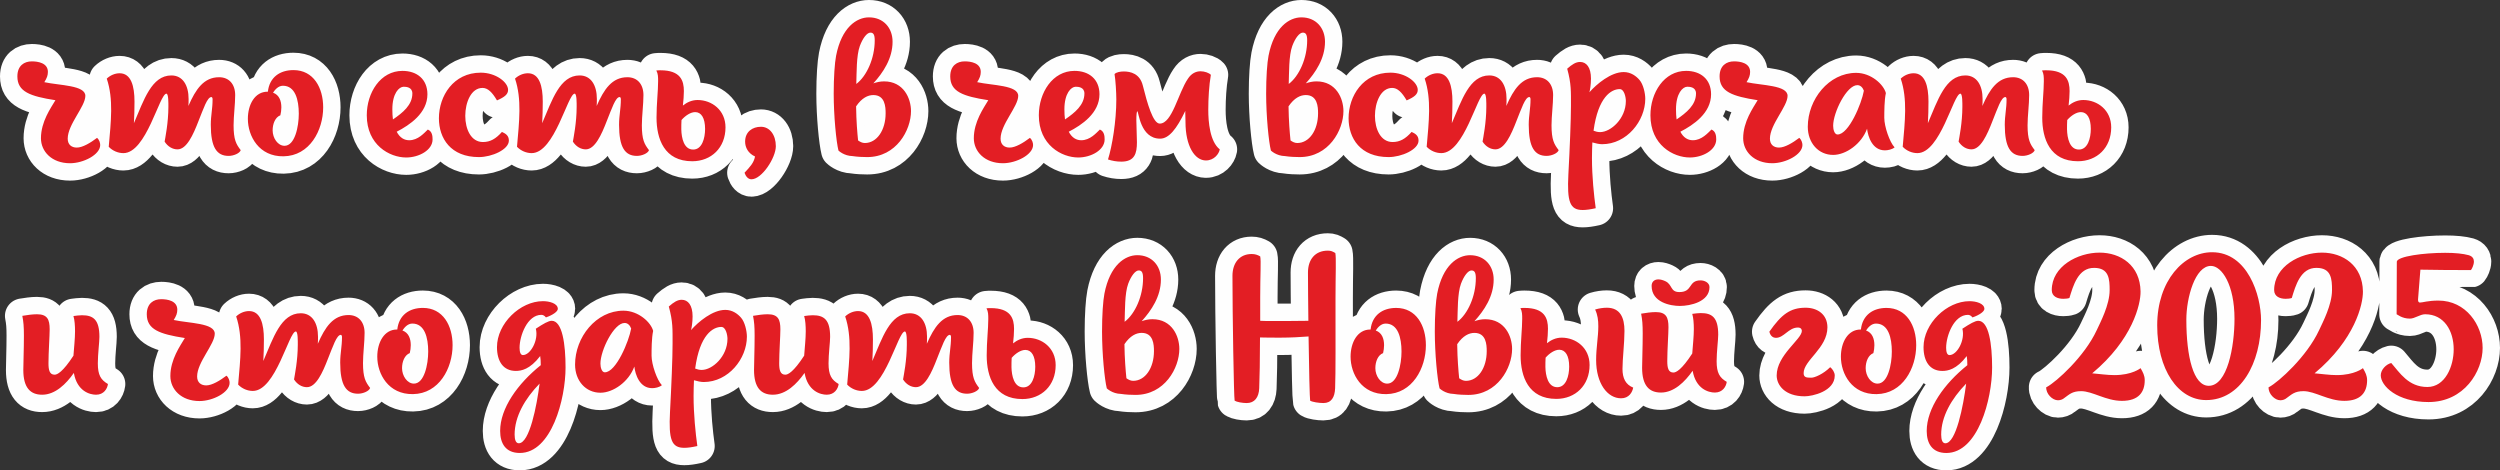
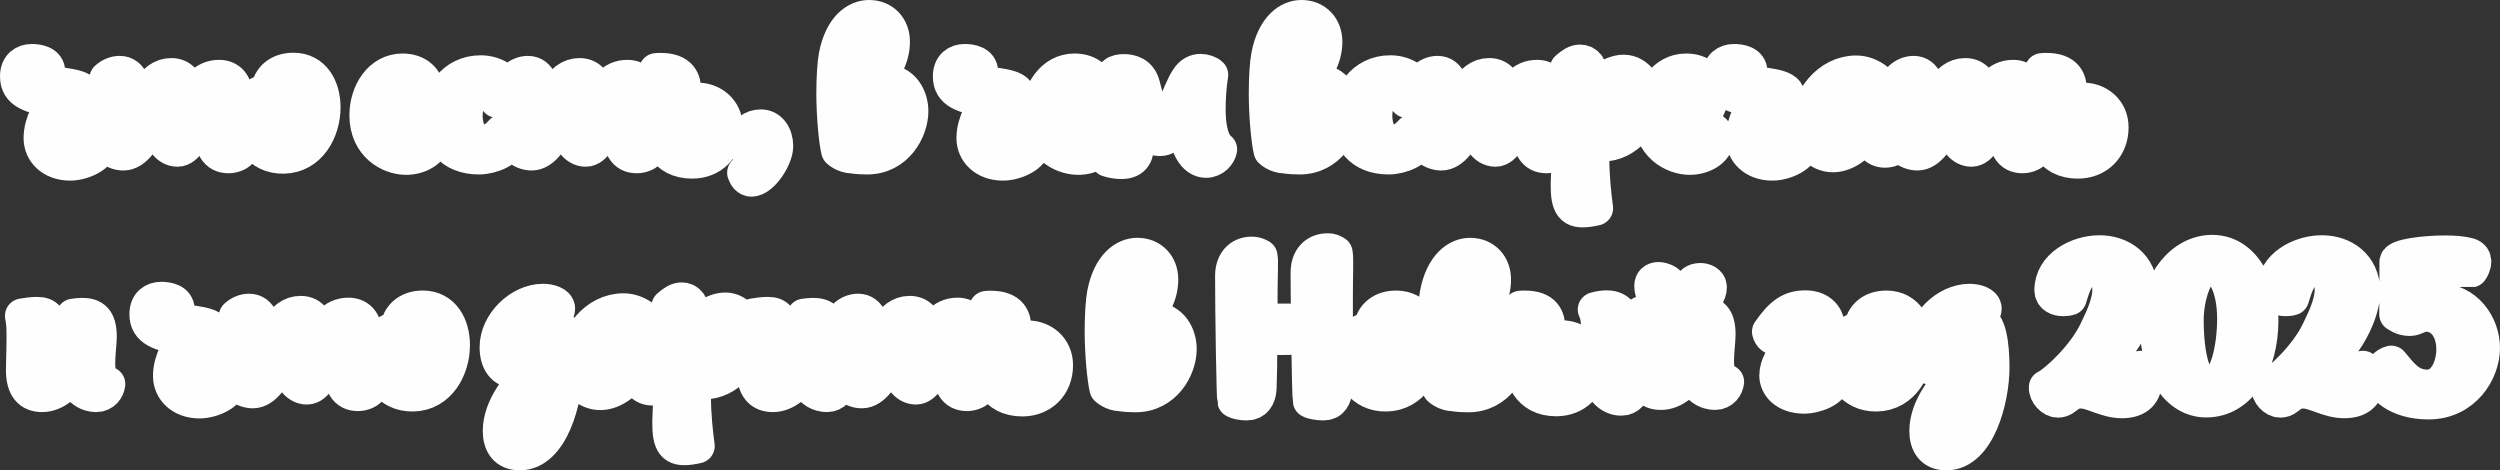
<svg xmlns="http://www.w3.org/2000/svg" xml:space="preserve" width="179.918mm" height="33.851mm" version="1.1" style="shape-rendering:geometricPrecision; text-rendering:geometricPrecision; image-rendering:optimizeQuality; fill-rule:evenodd; clip-rule:evenodd" viewBox="0 0 10812.29 2034.28">
  <rect x="0" y="0" width="10812.29" height="2034.28" fill="#333333" stroke="none" />
  <defs>
    <style type="text/css"> .str0 {stroke:#FEFEFE;stroke-width:150.27;stroke-linejoin:round;stroke-miterlimit:22.926} .fil0 {fill:none;fill-rule:nonzero} .fil1 {fill:#E31E24;fill-rule:nonzero} </style>
  </defs>
  <g id="Слой_x0020_1">
    <g id="_1735278592">
      <g>
-         <path class="fil0 str0" d="M419.71 596.28c-28.28,21.43 -62.57,42 -87.43,42 -23.14,0 -39.43,-12.85 -39.43,-38.57 0,-61.71 76.29,-138.86 76.29,-185.14 0,-46.29 -110.57,-44.57 -177.43,-59.15 11.14,-18 15.43,-29.14 15.43,-44.57 0,-38.58 -42.85,-45.43 -69.43,-45.43 -32.57,0 -62.57,18 -62.57,65.14 0,66 54.86,85.71 164.57,102.86 -19.71,33.43 -62.57,92.57 -62.57,164.57 0,56.57 46.29,108 126,108 57.43,0 130.28,-36.86 130.28,-78.86 0,-9.43 -4.28,-23.14 -13.71,-30.86zm590.57 -54.86c0,-39.43 6.86,-90 6.86,-130.29 0,-47.14 -26.57,-77.14 -69.43,-77.14 -66,0 -101.14,51.42 -132.85,124.28 0.85,-10.29 0.85,-20.57 0.85,-30 0,-60 -25.71,-102 -74.57,-102 -85.71,0 -119.15,107.14 -162,206.57 1.71,-28.29 2.57,-61.72 2.57,-93.43 0,-66.86 -14.57,-122.57 -64.28,-122.57 -19.71,0 -40.28,8.57 -55.71,23.14 30,89.15 18,186 8.58,294.86 17.14,18 41.14,27.43 63.42,27.43 99.43,0 156,-257.14 186,-257.14 9.43,0 8.57,42.85 8.57,56.57 0,69.43 -13.71,134.57 -16.29,150.86 13.71,21.43 34.28,33.43 55.71,33.43 39.43,0 67.72,-62.57 90.86,-122.57 21.43,-53.14 37.72,-103.71 55.71,-103.71 2.57,0 5.14,3.43 5.14,9.43 0,42.85 -7.72,68.57 -7.72,110.57 0,97.72 25.71,134.57 77.14,134.57 21.42,0 48,-11.14 52.28,-24.86 -19.71,-25.71 -30.86,-44.57 -30.86,-108zm258.86 -238.28c-58.29,0 -103.71,30.86 -110.57,93.43l-1.71 0c-54.86,0 -84.86,55.71 -84.86,117.43 0,74.57 48,163.71 154.29,162 113.14,-1.71 171.43,-112.29 171.43,-211.72 0,-84 -41.15,-161.14 -128.57,-161.14zm-38.57 327.43c-29.15,0 -51.43,-33.43 -51.43,-66.86 0,-28.28 11.14,-56.57 33.43,-65.14 2.57,-11.15 4.28,-22.29 4.28,-34.29 0,-28.28 -9.43,-54 -36,-63.42 7.72,-12 22.29,-30 42.86,-30 53.14,0 68.57,60.85 68.57,120.86 0,56.57 -17.14,138.86 -61.71,138.86zm619.72 -70.29c-15.43,14.57 -42,46.29 -80.57,46.29 -20.58,0 -40.29,-10.29 -54,-36.86 56.57,-29.15 132.85,-80.57 132.85,-162 0,-65.14 -45.43,-101.15 -108,-101.15 -95.14,0 -154.28,94.29 -154.28,192.01 0,128.57 98.57,182.57 170.57,182.57 54.86,0 114,-31.72 114,-78 0,-14.57 -1.71,-35.14 -20.57,-42.85zm-104.57 -185.14c11.14,0 37.72,1.71 37.72,29.14 0,49.72 -41.15,83.14 -84,112.29 -1.71,-12.86 -2.57,-27.43 -2.57,-43.71 0,-69.43 29.14,-97.72 48.86,-97.72zm455.14 233.14c0,-23.14 -15.43,-30.85 -30,-37.71 -26.57,30 -50.57,43.71 -82.29,43.71 -51.42,0 -76.29,-55.71 -76.29,-113.15 0,-57.43 24.86,-120.85 74.57,-120.85 23.14,0 42,18.86 62.57,54 33.43,-14.57 48,-26.57 48,-45.43 0,-33.43 -53.14,-74.57 -118.29,-74.57 -118.28,0 -180.85,101.14 -180.85,197.14 0,86.57 50.57,168 173.14,168 55.71,0 129.43,-32.57 129.43,-71.15zm575.14 -66.86c0,-39.43 6.86,-90 6.86,-130.29 0,-47.14 -26.57,-77.14 -69.43,-77.14 -66,0 -101.14,51.42 -132.85,124.28 0.85,-10.29 0.85,-20.57 0.85,-30 0,-60 -25.71,-102 -74.57,-102 -85.71,0 -119.15,107.14 -162,206.57 1.71,-28.29 2.57,-61.72 2.57,-93.43 0,-66.86 -14.57,-122.57 -64.28,-122.57 -19.71,0 -40.28,8.57 -55.71,23.14 30,89.15 18,186 8.58,294.86 17.14,18 41.14,27.43 63.42,27.43 99.43,0 156,-257.14 186,-257.14 9.43,0 8.57,42.85 8.57,56.57 0,69.43 -13.71,134.57 -16.29,150.86 13.71,21.43 34.28,33.43 55.71,33.43 39.43,0 67.72,-62.57 90.86,-122.57 21.43,-53.14 37.72,-103.71 55.71,-103.71 2.57,0 5.14,3.43 5.14,9.43 0,42.85 -7.72,68.57 -7.72,110.57 0,97.72 25.71,134.57 77.14,134.57 21.42,0 48,-11.14 52.28,-24.86 -19.71,-25.71 -30.86,-44.57 -30.86,-108zm240.86 -108.86c-24.86,0 -46.29,10.29 -63.43,24 2.57,-22.29 4.29,-43.71 4.29,-62.57 0,-44.57 -13.72,-90 -101.15,-90 -6,0 -10.28,0 -18,0.85 7.72,14.57 7.72,28.29 7.72,46.29 0,42.86 -6.86,97.72 -6.86,157.71 0,91.72 33.43,188.57 154.28,188.57 82.28,0 144,-58.29 144,-146.57 0,-74.57 -59.15,-118.29 -120.86,-118.29zm-18.86 214.29c-40.28,0 -50.57,-49.72 -51.43,-87.43 0,-12.85 0,-26.57 0.86,-40.28 16.29,-18.86 39.43,-34.28 59.14,-34.28 26.57,0 42.86,25.71 42.86,72.85 0,39.43 -12.86,89.15 -51.43,89.15zm357.43 -14.57c0,-48.86 -26.57,-84 -64.29,-84 -36.86,0 -68.57,21.43 -68.57,64.28 0,24.86 12.85,50.58 42.86,64.29 -5.14,27.43 -21.43,44.57 -45.43,70.28 5.14,15.43 15.43,28.29 30,28.29 44.57,0 105.43,-92.57 105.43,-143.14zm468 -280.29c-16.29,0 -31.71,3.43 -46.29,8.57 42,-46.29 83.14,-107.14 83.14,-180 0,-60 -39.43,-105.43 -102,-105.43 -53.14,0 -118.29,42.86 -142.28,166.29 -6,30.85 -10.29,92.57 -10.29,163.71 0,96.86 11.14,208.29 20.57,246 0,0 23.14,23.14 60.86,24 21.43,3.43 47.14,4.29 63.43,4.29 126,0 189.43,-116.57 189.43,-198.86 0,-54.86 -31.71,-128.57 -116.57,-128.57zm-104.57 -153.43c12.86,-34.28 30.86,-57.43 45.43,-57.43 12,0 18.86,6.86 18.86,33.43 0,77.14 -34.29,154.29 -79.72,188.57 1.71,-47.14 0,-122.57 15.43,-164.57zm21.43 420c-11.14,0 -20.57,-5.14 -29.14,-11.14 -3.43,-33.43 -7.72,-83.15 -8.58,-147.43 24.86,-36.86 51.43,-48.86 74.57,-48.86 50.57,0 53.14,50.57 53.14,78.86 0,72.86 -37.71,128.57 -90,128.57zm714 -22.29c-28.28,21.43 -62.57,42 -87.43,42 -23.14,0 -39.43,-12.85 -39.43,-38.57 0,-61.71 76.29,-138.86 76.29,-185.14 0,-46.29 -110.57,-44.57 -177.43,-59.15 11.14,-18 15.43,-29.14 15.43,-44.57 0,-38.58 -42.85,-45.43 -69.43,-45.43 -32.57,0 -62.57,18 -62.57,65.14 0,66 54.86,85.71 164.57,102.86 -19.71,33.43 -62.57,92.57 -62.57,164.57 0,56.57 46.29,108 126,108 57.43,0 130.28,-36.86 130.28,-78.86 0,-9.43 -4.28,-23.14 -13.71,-30.86zm302.57 -36c-15.43,14.57 -42,46.29 -80.57,46.29 -20.58,0 -40.29,-10.29 -54,-36.86 56.57,-29.15 132.85,-80.57 132.85,-162 0,-65.14 -45.43,-101.15 -108,-101.15 -95.14,0 -154.28,94.29 -154.28,192.01 0,128.57 98.57,182.57 170.57,182.57 54.86,0 114,-31.72 114,-78 0,-14.57 -1.71,-35.14 -20.57,-42.85zm-104.57 -185.14c11.14,0 37.72,1.71 37.72,29.14 0,49.72 -41.15,83.14 -84,112.29 -1.71,-12.86 -2.57,-27.43 -2.57,-43.71 0,-69.43 29.14,-97.72 48.86,-97.72zm563.14 318.85c35.14,0 56.57,-28.29 60,-48 -42.86,-33.43 -49.72,-119.15 -49.72,-170.57 0,-50.58 3.43,-106.29 11.14,-151.72 -7.71,-8.57 -27.43,-15.43 -44.57,-15.43 -18.86,0 -39.43,8.57 -54.86,32.57 -41.99,61.71 -67.71,193.71 -121.71,193.71 -29.15,0 -54,-88.29 -72.86,-163.71 -12.85,-53.14 -54,-61.72 -82.28,-61.72 -14.57,0 -31.71,2.57 -40.29,11.15 4.28,24.86 7.72,78.86 7.72,109.71 0,94.28 -18,202.29 -36,259.71 18,6 37.72,9.43 57.43,9.43 58.29,0 67.71,-36 67.71,-84 0,-29.14 -2.57,-68.57 -2.57,-95.14 0,-23.14 1.71,-38.57 4.28,-38.57 6,0 12,118.29 98.57,118.29 37.72,0 71.14,-41.14 108.86,-120l0 10.28c0,12.86 0.86,25.71 0.86,37.72 0,104.57 40.28,166.28 88.29,166.28zm478.28 -342c-16.29,0 -31.71,3.43 -46.29,8.57 42,-46.29 83.14,-107.14 83.14,-180 0,-60 -39.43,-105.43 -102,-105.43 -53.14,0 -118.29,42.86 -142.28,166.29 -6,30.85 -10.29,92.57 -10.29,163.71 0,96.86 11.14,208.29 20.57,246 0,0 23.14,23.14 60.86,24 21.43,3.43 47.14,4.29 63.43,4.29 126,0 189.43,-116.57 189.43,-198.86 0,-54.86 -31.71,-128.57 -116.57,-128.57zm-104.57 -153.43c12.86,-34.28 30.86,-57.43 45.43,-57.43 12,0 18.86,6.86 18.86,33.43 0,77.14 -34.29,154.29 -79.72,188.57 1.71,-47.14 0,-122.57 15.43,-164.57zm21.43 420c-11.14,0 -20.57,-5.14 -29.14,-11.14 -3.43,-33.43 -7.72,-83.15 -8.58,-147.43 24.86,-36.86 51.43,-48.86 74.57,-48.86 50.57,0 53.14,50.57 53.14,78.86 0,72.86 -37.71,128.57 -90,128.57zm524.57 -10.29c0,-23.14 -15.43,-30.85 -30,-37.71 -26.57,30 -50.57,43.71 -82.29,43.71 -51.42,0 -76.29,-55.71 -76.29,-113.15 0,-57.43 24.86,-120.85 74.57,-120.85 23.14,0 42,18.86 62.57,54 33.43,-14.57 48,-26.57 48,-45.43 0,-33.43 -53.14,-74.57 -118.29,-74.57 -118.28,0 -180.85,101.14 -180.85,197.14 0,86.57 50.57,168 173.14,168 55.71,0 129.43,-32.57 129.43,-71.15zm575.14 -66.86c0,-39.43 6.86,-90 6.86,-130.29 0,-47.14 -26.57,-77.14 -69.43,-77.14 -66,0 -101.14,51.42 -132.85,124.28 0.85,-10.29 0.85,-20.57 0.85,-30 0,-60 -25.71,-102 -74.57,-102 -85.71,0 -119.15,107.14 -162,206.57 1.71,-28.29 2.57,-61.72 2.57,-93.43 0,-66.86 -14.57,-122.57 -64.28,-122.57 -19.71,0 -40.28,8.57 -55.71,23.14 30,89.15 18,186 8.58,294.86 17.14,18 41.14,27.43 63.42,27.43 99.43,0 156,-257.14 186,-257.14 9.43,0 8.57,42.85 8.57,56.57 0,69.43 -13.71,134.57 -16.29,150.86 13.71,21.43 34.28,33.43 55.71,33.43 39.43,0 67.72,-62.57 90.86,-122.57 21.43,-53.14 37.72,-103.71 55.71,-103.71 2.57,0 5.14,3.43 5.14,9.43 0,42.85 -7.72,68.57 -7.72,110.57 0,97.72 25.71,134.57 77.14,134.57 21.42,0 48,-11.14 52.28,-24.86 -19.71,-25.71 -30.86,-44.57 -30.86,-108zm380.57 -195.43c-14.57,-17.14 -37.72,-34.28 -68.57,-34.28 -54.86,0 -116.57,51.43 -148.29,87.43 2.57,-6.86 6.86,-34.29 6.86,-59.15 0,-48.86 -19.71,-72 -47.14,-72 -18,0 -34.29,10.29 -55.71,29.15 18,65.14 16.29,98.57 16.29,161.14 0,60 -5.14,185.14 -11.14,295.71 -6,118.29 6,154.29 61.71,154.29 15.43,0 33.43,-2.57 56.57,-7.72 -7.71,-54.86 -16.29,-137.14 -16.29,-216.85 0,-24.86 0.86,-47.14 1.72,-67.72 14.57,4.28 30,7.72 42,7.72 107.14,0 186.85,-101.15 186.85,-196.29 0,-24 -8.57,-62.57 -24.86,-81.43zm-170.58 225.43c-10.28,0 -19.71,-2.57 -28.28,-6 19.71,-146.57 77.14,-180 113.14,-180 19.71,0 26.57,35.14 26.57,51.43 0,76.29 -65.14,134.57 -111.43,134.57zm481.72 -11.14c-15.43,14.57 -42,46.29 -80.57,46.29 -20.58,0 -40.29,-10.29 -54,-36.86 56.57,-29.15 132.85,-80.57 132.85,-162 0,-65.14 -45.43,-101.15 -108,-101.15 -95.14,0 -154.28,94.29 -154.28,192.01 0,128.57 98.57,182.57 170.57,182.57 54.86,0 114,-31.72 114,-78 0,-14.57 -1.71,-35.14 -20.57,-42.85zm-104.57 -185.14c11.14,0 37.72,1.71 37.72,29.14 0,49.72 -41.15,83.14 -84,112.29 -1.71,-12.86 -2.57,-27.43 -2.57,-43.71 0,-69.43 29.14,-97.72 48.86,-97.72zm484.28 221.14c-28.28,21.43 -62.57,42 -87.43,42 -23.14,0 -39.43,-12.85 -39.43,-38.57 0,-61.71 76.29,-138.86 76.29,-185.14 0,-46.29 -110.57,-44.57 -177.43,-59.15 11.14,-18 15.43,-29.14 15.43,-44.57 0,-38.58 -42.85,-45.43 -69.43,-45.43 -32.57,0 -62.57,18 -62.57,65.14 0,66 54.86,85.71 164.57,102.86 -19.71,33.43 -62.57,92.57 -62.57,164.57 0,56.57 46.29,108 126,108 57.43,0 130.28,-36.86 130.28,-78.86 0,-9.43 -4.28,-23.14 -13.71,-30.86zm367.72 -86.57c0,-24 0,-76.29 6.86,-107.14 -9.43,-36.86 -63.43,-87.43 -128.57,-87.43 -118.29,0 -209.14,114.85 -209.14,233.14 0,70.29 46.29,121.72 109.72,121.72 54.86,0 122.57,-47.14 146.57,-113.15 4.28,35.14 23.14,93.43 77.14,93.43 12,0 30.85,-3.43 41.99,-12.85 -21.42,-22.29 -44.57,-90.01 -44.57,-127.71zm-202.29 72c-12.86,0 -18.86,-20.57 -18.86,-37.72 0,-57.43 58.29,-175.71 104.57,-175.71 13.71,0 23.14,10.28 28.29,24 -9.43,54.86 -65.14,189.43 -114,189.43zm822 -40.29c0,-39.43 6.86,-90 6.86,-130.29 0,-47.14 -26.57,-77.14 -69.43,-77.14 -66,0 -101.14,51.42 -132.85,124.28 0.85,-10.29 0.85,-20.57 0.85,-30 0,-60 -25.71,-102 -74.57,-102 -85.71,0 -119.15,107.14 -162,206.57 1.71,-28.29 2.57,-61.72 2.57,-93.43 0,-66.86 -14.57,-122.57 -64.28,-122.57 -19.71,0 -40.28,8.57 -55.71,23.14 30,89.15 18,186 8.58,294.86 17.14,18 41.14,27.43 63.42,27.43 99.43,0 156,-257.14 186,-257.14 9.43,0 8.57,42.85 8.57,56.57 0,69.43 -13.71,134.57 -16.29,150.86 13.71,21.43 34.28,33.43 55.71,33.43 39.43,0 67.72,-62.57 90.86,-122.57 21.43,-53.14 37.72,-103.71 55.71,-103.71 2.57,0 5.14,3.43 5.14,9.43 0,42.85 -7.72,68.57 -7.72,110.57 0,97.72 25.71,134.57 77.14,134.57 21.42,0 48,-11.14 52.28,-24.86 -19.71,-25.71 -30.86,-44.57 -30.86,-108zm240.86 -108.86c-24.86,0 -46.29,10.29 -63.43,24 2.57,-22.29 4.29,-43.71 4.29,-62.57 0,-44.57 -13.72,-90 -101.15,-90 -6,0 -10.28,0 -18,0.85 7.72,14.57 7.72,28.29 7.72,46.29 0,42.86 -6.86,97.72 -6.86,157.71 0,91.72 33.43,188.57 154.28,188.57 82.28,0 144,-58.29 144,-146.57 0,-74.57 -59.15,-118.29 -120.86,-118.29zm-18.86 214.29c-40.28,0 -50.57,-49.72 -51.43,-87.43 0,-12.85 0,-26.57 0.86,-40.28 16.29,-18.86 39.43,-34.28 59.14,-34.28 26.57,0 42.86,25.71 42.86,72.85 0,39.43 -12.86,89.15 -51.43,89.15zm-8567.99 924.85c0,-40.28 6.86,-92.57 6.86,-114.85 0,-75.43 -27.43,-93.43 -75.43,-93.43 -11.14,0 -24,1.72 -36.86,3.43 5.14,17.14 6.86,42 6.86,66 0,31.72 -4.28,69.43 -6.86,105.43 -46.29,71.14 -70.28,82.28 -81.42,82.28 -22.29,0 -26.57,-20.57 -26.57,-49.71 0,-48 5.14,-117.43 5.14,-146.57 0,-42.86 -10.29,-65.14 -54.86,-65.14 -20.57,0 -41.99,3.43 -63.42,6.86 5.14,26.57 6.86,46.29 6.86,85.71 0,60 -2.57,119.15 -2.57,148.29 0,76.29 30,107.14 81.43,107.14 56.57,0 103.71,-46.29 137.14,-94.28 13.71,78.86 68.57,94.28 96,94.28 33.43,0 48.86,-25.71 51.43,-46.29 -30.86,-18 -43.71,-38.57 -43.71,-89.15zm556.29 53.14c-28.28,21.43 -62.57,42 -87.43,42 -23.14,0 -39.43,-12.85 -39.43,-38.57 0,-61.71 76.29,-138.86 76.29,-185.14 0,-46.29 -110.57,-44.57 -177.43,-59.15 11.14,-18 15.43,-29.14 15.43,-44.57 0,-38.58 -42.85,-45.43 -69.43,-45.43 -32.57,0 -62.57,18 -62.57,65.14 0,66 54.86,85.71 164.57,102.86 -19.71,33.43 -62.57,92.57 -62.57,164.57 0,56.57 46.29,108 126,108 57.43,0 130.28,-36.86 130.28,-78.86 0,-9.43 -4.28,-23.14 -13.71,-30.86zm590.57 -54.86c0,-39.43 6.86,-90 6.86,-130.29 0,-47.14 -26.57,-77.14 -69.43,-77.14 -66,0 -101.14,51.42 -132.85,124.28 0.85,-10.29 0.85,-20.57 0.85,-30 0,-60 -25.71,-102 -74.57,-102 -85.71,0 -119.15,107.14 -162,206.57 1.71,-28.29 2.57,-61.72 2.57,-93.43 0,-66.86 -14.57,-122.57 -64.28,-122.57 -19.71,0 -40.28,8.57 -55.71,23.14 30,89.15 18,186 8.58,294.86 17.14,18 41.14,27.43 63.42,27.43 99.43,0 156,-257.14 186,-257.14 9.43,0 8.57,42.85 8.57,56.57 0,69.43 -13.71,134.57 -16.29,150.86 13.71,21.43 34.28,33.43 55.71,33.43 39.43,0 67.72,-62.57 90.86,-122.57 21.43,-53.14 37.72,-103.71 55.71,-103.71 2.57,0 5.14,3.43 5.14,9.43 0,42.85 -7.72,68.57 -7.72,110.57 0,97.72 25.71,134.57 77.14,134.57 21.42,0 48,-11.14 52.28,-24.86 -19.71,-25.71 -30.86,-44.57 -30.86,-108zm258.86 -238.28c-58.29,0 -103.71,30.86 -110.57,93.43l-1.71 0c-54.86,0 -84.86,55.71 -84.86,117.43 0,74.57 48,163.71 154.29,162 113.14,-1.71 171.43,-112.29 171.43,-211.72 0,-84 -41.15,-161.14 -128.57,-161.14zm-38.57 327.43c-29.15,0 -51.43,-33.43 -51.43,-66.86 0,-28.28 11.14,-56.57 33.43,-65.14 2.57,-11.15 4.28,-22.29 4.28,-34.29 0,-28.28 -9.43,-54 -36,-63.42 7.72,-12 22.29,-30 42.86,-30 53.14,0 68.57,60.85 68.57,120.86 0,56.57 -17.14,138.86 -61.71,138.86zm595.71 -271.72c-13.71,0 -36,12.85 -68.57,34.28 12.85,49.72 -23.14,114 -55.71,114 -10.29,0 -14.57,-12.86 -14.57,-31.71 0,-51.43 33.43,-142.29 94.28,-142.29 6.86,0 13.71,3.43 19.72,11.14 30,-10.28 51.43,-25.71 51.43,-36.86 0,-24 -36.86,-33.43 -64.29,-33.43 -98.57,0 -198.86,96.86 -198.86,198.86 0,61.71 27.43,102.85 81.43,102.85 23.14,0 60.86,-6 105.43,-64.28 1.71,11.14 2.57,23.14 2.57,39.43 -99.43,79.72 -175.71,186 -175.71,284.57 0,54 24,95.14 84.86,95.14 137.14,0 198,-233.14 198,-369.43 0,-100.29 -13.71,-202.29 -60,-202.29zm-142.28 529.71c-12.86,0 -18,-15.43 -18,-37.71 0,-77.14 43.71,-154.29 108,-220.29 -12,96 -43.71,258 -90,258zm574.28 -378.85c0,-24 0,-76.29 6.86,-107.14 -9.43,-36.86 -63.43,-87.43 -128.57,-87.43 -118.29,0 -209.14,114.85 -209.14,233.14 0,70.29 46.29,121.72 109.72,121.72 54.86,0 122.57,-47.14 146.57,-113.15 4.28,35.14 23.14,93.43 77.14,93.43 12,0 30.85,-3.43 41.99,-12.85 -21.42,-22.29 -44.57,-90.01 -44.57,-127.71zm-202.29 72c-12.86,0 -18.86,-20.57 -18.86,-37.72 0,-57.43 58.29,-175.71 104.57,-175.71 13.71,0 23.14,10.28 28.29,24 -9.43,54.86 -65.14,189.43 -114,189.43zm589.72 -235.72c-14.57,-17.14 -37.72,-34.28 -68.57,-34.28 -54.86,0 -116.57,51.43 -148.29,87.43 2.57,-6.86 6.86,-34.29 6.86,-59.15 0,-48.86 -19.71,-72 -47.14,-72 -18,0 -34.29,10.29 -55.71,29.15 18,65.14 16.29,98.57 16.29,161.14 0,60 -5.14,185.14 -11.14,295.71 -6,118.29 6,154.29 61.71,154.29 15.43,0 33.43,-2.57 56.57,-7.72 -7.71,-54.86 -16.29,-137.14 -16.29,-216.85 0,-24.86 0.86,-47.14 1.72,-67.72 14.57,4.28 30,7.72 42,7.72 107.14,0 186.85,-101.15 186.85,-196.29 0,-24 -8.57,-62.57 -24.86,-81.43zm-170.58 225.43c-10.28,0 -19.71,-2.57 -28.28,-6 19.71,-146.57 77.14,-180 113.14,-180 19.71,0 26.57,35.14 26.57,51.43 0,76.29 -65.14,134.57 -111.43,134.57zm548.58 -28.29c0,-40.28 6.86,-92.57 6.86,-114.85 0,-75.43 -27.43,-93.43 -75.43,-93.43 -11.14,0 -24,1.72 -36.86,3.43 5.14,17.14 6.86,42 6.86,66 0,31.72 -4.28,69.43 -6.86,105.43 -46.29,71.14 -70.28,82.28 -81.42,82.28 -22.29,0 -26.57,-20.57 -26.57,-49.71 0,-48 5.14,-117.43 5.14,-146.57 0,-42.86 -10.29,-65.14 -54.86,-65.14 -20.57,0 -41.99,3.43 -63.42,6.86 5.14,26.57 6.86,46.29 6.86,85.71 0,60 -2.57,119.15 -2.57,148.29 0,76.29 30,107.14 81.43,107.14 56.57,0 103.71,-46.29 137.14,-94.28 13.71,78.86 68.57,94.28 96,94.28 33.43,0 48.86,-25.71 51.43,-46.29 -30.86,-18 -43.71,-38.57 -43.71,-89.15zm620.57 -1.71c0,-39.43 6.86,-90 6.86,-130.29 0,-47.14 -26.57,-77.14 -69.43,-77.14 -66,0 -101.14,51.42 -132.85,124.28 0.85,-10.29 0.85,-20.57 0.85,-30 0,-60 -25.71,-102 -74.57,-102 -85.71,0 -119.15,107.14 -162,206.57 1.71,-28.29 2.57,-61.72 2.57,-93.43 0,-66.86 -14.57,-122.57 -64.28,-122.57 -19.71,0 -40.28,8.57 -55.71,23.14 30,89.15 18,186 8.58,294.86 17.14,18 41.14,27.43 63.42,27.43 99.43,0 156,-257.14 186,-257.14 9.43,0 8.57,42.85 8.57,56.57 0,69.43 -13.71,134.57 -16.29,150.86 13.71,21.43 34.28,33.43 55.71,33.43 39.43,0 67.72,-62.57 90.86,-122.57 21.43,-53.14 37.72,-103.71 55.71,-103.71 2.57,0 5.14,3.43 5.14,9.43 0,42.85 -7.72,68.57 -7.72,110.57 0,97.72 25.71,134.57 77.14,134.57 21.42,0 48,-11.14 52.28,-24.86 -19.71,-25.71 -30.86,-44.57 -30.86,-108zm240.86 -108.86c-24.86,0 -46.29,10.29 -63.43,24 2.57,-22.29 4.29,-43.71 4.29,-62.57 0,-44.57 -13.72,-90 -101.15,-90 -6,0 -10.28,0 -18,0.85 7.72,14.57 7.72,28.29 7.72,46.29 0,42.86 -6.86,97.72 -6.86,157.71 0,91.72 33.43,188.57 154.28,188.57 82.28,0 144,-58.29 144,-146.57 0,-74.57 -59.15,-118.29 -120.86,-118.29zm-18.86 214.29c-40.28,0 -50.57,-49.72 -51.43,-87.43 0,-12.85 0,-26.57 0.86,-40.28 16.29,-18.86 39.43,-34.28 59.14,-34.28 26.57,0 42.86,25.71 42.86,72.85 0,39.43 -12.86,89.15 -51.43,89.15zm558 -294.86c-16.29,0 -31.71,3.43 -46.29,8.57 42,-46.29 83.14,-107.14 83.14,-180 0,-60 -39.43,-105.43 -102,-105.43 -53.14,0 -118.29,42.86 -142.28,166.29 -6,30.85 -10.29,92.57 -10.29,163.71 0,96.86 11.14,208.29 20.57,246 0,0 23.14,23.14 60.86,24 21.43,3.43 47.14,4.29 63.43,4.29 126,0 189.43,-116.57 189.43,-198.86 0,-54.86 -31.71,-128.57 -116.57,-128.57zm-104.57 -153.43c12.86,-34.28 30.86,-57.43 45.43,-57.43 12,0 18.86,6.86 18.86,33.43 0,77.14 -34.29,154.29 -79.72,188.57 1.71,-47.14 0,-122.57 15.43,-164.57zm21.43 420c-11.14,0 -20.57,-5.14 -29.14,-11.14 -3.43,-33.43 -7.72,-83.15 -8.58,-147.43 24.86,-36.86 51.43,-48.86 74.57,-48.86 50.57,0 53.14,50.57 53.14,78.86 0,72.86 -37.71,128.57 -90,128.57z" />
-         <path id="1" class="fil1" d="M419.71 596.28c-28.28,21.43 -62.57,42 -87.43,42 -23.14,0 -39.43,-12.85 -39.43,-38.57 0,-61.71 76.29,-138.86 76.29,-185.14 0,-46.29 -110.57,-44.57 -177.43,-59.15 11.14,-18 15.43,-29.14 15.43,-44.57 0,-38.58 -42.85,-45.43 -69.43,-45.43 -32.57,0 -62.57,18 -62.57,65.14 0,66 54.86,85.71 164.57,102.86 -19.71,33.43 -62.57,92.57 -62.57,164.57 0,56.57 46.29,108 126,108 57.43,0 130.28,-36.86 130.28,-78.86 0,-9.43 -4.28,-23.14 -13.71,-30.86zm590.57 -54.86c0,-39.43 6.86,-90 6.86,-130.29 0,-47.14 -26.57,-77.14 -69.43,-77.14 -66,0 -101.14,51.42 -132.85,124.28 0.85,-10.29 0.85,-20.57 0.85,-30 0,-60 -25.71,-102 -74.57,-102 -85.71,0 -119.15,107.14 -162,206.57 1.71,-28.29 2.57,-61.72 2.57,-93.43 0,-66.86 -14.57,-122.57 -64.28,-122.57 -19.71,0 -40.28,8.57 -55.71,23.14 30,89.15 18,186 8.58,294.86 17.14,18 41.14,27.43 63.42,27.43 99.43,0 156,-257.14 186,-257.14 9.43,0 8.57,42.85 8.57,56.57 0,69.43 -13.71,134.57 -16.29,150.86 13.71,21.43 34.28,33.43 55.71,33.43 39.43,0 67.72,-62.57 90.86,-122.57 21.43,-53.14 37.72,-103.71 55.71,-103.71 2.57,0 5.14,3.43 5.14,9.43 0,42.85 -7.72,68.57 -7.72,110.57 0,97.72 25.71,134.57 77.14,134.57 21.42,0 48,-11.14 52.28,-24.86 -19.71,-25.71 -30.86,-44.57 -30.86,-108zm258.86 -238.28c-58.29,0 -103.71,30.86 -110.57,93.43l-1.71 0c-54.86,0 -84.86,55.71 -84.86,117.43 0,74.57 48,163.71 154.29,162 113.14,-1.71 171.43,-112.29 171.43,-211.72 0,-84 -41.15,-161.14 -128.57,-161.14zm-38.57 327.43c-29.15,0 -51.43,-33.43 -51.43,-66.86 0,-28.28 11.14,-56.57 33.43,-65.14 2.57,-11.15 4.28,-22.29 4.28,-34.29 0,-28.28 -9.43,-54 -36,-63.42 7.72,-12 22.29,-30 42.86,-30 53.14,0 68.57,60.85 68.57,120.86 0,56.57 -17.14,138.86 -61.71,138.86zm619.72 -70.29c-15.43,14.57 -42,46.29 -80.57,46.29 -20.58,0 -40.29,-10.29 -54,-36.86 56.57,-29.15 132.85,-80.57 132.85,-162 0,-65.14 -45.43,-101.15 -108,-101.15 -95.14,0 -154.28,94.29 -154.28,192.01 0,128.57 98.57,182.57 170.57,182.57 54.86,0 114,-31.72 114,-78 0,-14.57 -1.71,-35.14 -20.57,-42.85zm-104.57 -185.14c11.14,0 37.72,1.71 37.72,29.14 0,49.72 -41.15,83.14 -84,112.29 -1.71,-12.86 -2.57,-27.43 -2.57,-43.71 0,-69.43 29.14,-97.72 48.86,-97.72zm455.14 233.14c0,-23.14 -15.43,-30.85 -30,-37.71 -26.57,30 -50.57,43.71 -82.29,43.71 -51.42,0 -76.29,-55.71 -76.29,-113.15 0,-57.43 24.86,-120.85 74.57,-120.85 23.14,0 42,18.86 62.57,54 33.43,-14.57 48,-26.57 48,-45.43 0,-33.43 -53.14,-74.57 -118.29,-74.57 -118.28,0 -180.85,101.14 -180.85,197.14 0,86.57 50.57,168 173.14,168 55.71,0 129.43,-32.57 129.43,-71.15zm575.14 -66.86c0,-39.43 6.86,-90 6.86,-130.29 0,-47.14 -26.57,-77.14 -69.43,-77.14 -66,0 -101.14,51.42 -132.85,124.28 0.85,-10.29 0.85,-20.57 0.85,-30 0,-60 -25.71,-102 -74.57,-102 -85.71,0 -119.15,107.14 -162,206.57 1.71,-28.29 2.57,-61.72 2.57,-93.43 0,-66.86 -14.57,-122.57 -64.28,-122.57 -19.71,0 -40.28,8.57 -55.71,23.14 30,89.15 18,186 8.58,294.86 17.14,18 41.14,27.43 63.42,27.43 99.43,0 156,-257.14 186,-257.14 9.43,0 8.57,42.85 8.57,56.57 0,69.43 -13.71,134.57 -16.29,150.86 13.71,21.43 34.28,33.43 55.71,33.43 39.43,0 67.72,-62.57 90.86,-122.57 21.43,-53.14 37.72,-103.71 55.71,-103.71 2.57,0 5.14,3.43 5.14,9.43 0,42.85 -7.72,68.57 -7.72,110.57 0,97.72 25.71,134.57 77.14,134.57 21.42,0 48,-11.14 52.28,-24.86 -19.71,-25.71 -30.86,-44.57 -30.86,-108zm240.86 -108.86c-24.86,0 -46.29,10.29 -63.43,24 2.57,-22.29 4.29,-43.71 4.29,-62.57 0,-44.57 -13.72,-90 -101.15,-90 -6,0 -10.28,0 -18,0.85 7.72,14.57 7.72,28.29 7.72,46.29 0,42.86 -6.86,97.72 -6.86,157.71 0,91.72 33.43,188.57 154.28,188.57 82.28,0 144,-58.29 144,-146.57 0,-74.57 -59.15,-118.29 -120.86,-118.29zm-18.86 214.29c-40.28,0 -50.57,-49.72 -51.43,-87.43 0,-12.85 0,-26.57 0.86,-40.28 16.29,-18.86 39.43,-34.28 59.14,-34.28 26.57,0 42.86,25.71 42.86,72.85 0,39.43 -12.86,89.15 -51.43,89.15zm357.43 -14.57c0,-48.86 -26.57,-84 -64.29,-84 -36.86,0 -68.57,21.43 -68.57,64.28 0,24.86 12.85,50.58 42.86,64.29 -5.14,27.43 -21.43,44.57 -45.43,70.28 5.14,15.43 15.43,28.29 30,28.29 44.57,0 105.43,-92.57 105.43,-143.14zm468 -280.29c-16.29,0 -31.71,3.43 -46.29,8.57 42,-46.29 83.14,-107.14 83.14,-180 0,-60 -39.43,-105.43 -102,-105.43 -53.14,0 -118.29,42.86 -142.28,166.29 -6,30.85 -10.29,92.57 -10.29,163.71 0,96.86 11.14,208.29 20.57,246 0,0 23.14,23.14 60.86,24 21.43,3.43 47.14,4.29 63.43,4.29 126,0 189.43,-116.57 189.43,-198.86 0,-54.86 -31.71,-128.57 -116.57,-128.57zm-104.57 -153.43c12.86,-34.28 30.86,-57.43 45.43,-57.43 12,0 18.86,6.86 18.86,33.43 0,77.14 -34.29,154.29 -79.72,188.57 1.71,-47.14 0,-122.57 15.43,-164.57zm21.43 420c-11.14,0 -20.57,-5.14 -29.14,-11.14 -3.43,-33.43 -7.72,-83.15 -8.58,-147.43 24.86,-36.86 51.43,-48.86 74.57,-48.86 50.57,0 53.14,50.57 53.14,78.86 0,72.86 -37.71,128.57 -90,128.57zm714 -22.29c-28.28,21.43 -62.57,42 -87.43,42 -23.14,0 -39.43,-12.85 -39.43,-38.57 0,-61.71 76.29,-138.86 76.29,-185.14 0,-46.29 -110.57,-44.57 -177.43,-59.15 11.14,-18 15.43,-29.14 15.43,-44.57 0,-38.58 -42.85,-45.43 -69.43,-45.43 -32.57,0 -62.57,18 -62.57,65.14 0,66 54.86,85.71 164.57,102.86 -19.71,33.43 -62.57,92.57 -62.57,164.57 0,56.57 46.29,108 126,108 57.43,0 130.28,-36.86 130.28,-78.86 0,-9.43 -4.28,-23.14 -13.71,-30.86zm302.57 -36c-15.43,14.57 -42,46.29 -80.57,46.29 -20.58,0 -40.29,-10.29 -54,-36.86 56.57,-29.15 132.85,-80.57 132.85,-162 0,-65.14 -45.43,-101.15 -108,-101.15 -95.14,0 -154.28,94.29 -154.28,192.01 0,128.57 98.57,182.57 170.57,182.57 54.86,0 114,-31.72 114,-78 0,-14.57 -1.71,-35.14 -20.57,-42.85zm-104.57 -185.14c11.14,0 37.72,1.71 37.72,29.14 0,49.72 -41.15,83.14 -84,112.29 -1.71,-12.86 -2.57,-27.43 -2.57,-43.71 0,-69.43 29.14,-97.72 48.86,-97.72zm563.14 318.85c35.14,0 56.57,-28.29 60,-48 -42.86,-33.43 -49.72,-119.15 -49.72,-170.57 0,-50.58 3.43,-106.29 11.14,-151.72 -7.71,-8.57 -27.43,-15.43 -44.57,-15.43 -18.86,0 -39.43,8.57 -54.86,32.57 -41.99,61.71 -67.71,193.71 -121.71,193.71 -29.15,0 -54,-88.29 -72.86,-163.71 -12.85,-53.14 -54,-61.72 -82.28,-61.72 -14.57,0 -31.71,2.57 -40.29,11.15 4.28,24.86 7.72,78.86 7.72,109.71 0,94.28 -18,202.29 -36,259.71 18,6 37.72,9.43 57.43,9.43 58.29,0 67.71,-36 67.71,-84 0,-29.14 -2.57,-68.57 -2.57,-95.14 0,-23.14 1.71,-38.57 4.28,-38.57 6,0 12,118.29 98.57,118.29 37.72,0 71.14,-41.14 108.86,-120l0 10.28c0,12.86 0.86,25.71 0.86,37.72 0,104.57 40.28,166.28 88.29,166.28zm478.28 -342c-16.29,0 -31.71,3.43 -46.29,8.57 42,-46.29 83.14,-107.14 83.14,-180 0,-60 -39.43,-105.43 -102,-105.43 -53.14,0 -118.29,42.86 -142.28,166.29 -6,30.85 -10.29,92.57 -10.29,163.71 0,96.86 11.14,208.29 20.57,246 0,0 23.14,23.14 60.86,24 21.43,3.43 47.14,4.29 63.43,4.29 126,0 189.43,-116.57 189.43,-198.86 0,-54.86 -31.71,-128.57 -116.57,-128.57zm-104.57 -153.43c12.86,-34.28 30.86,-57.43 45.43,-57.43 12,0 18.86,6.86 18.86,33.43 0,77.14 -34.29,154.29 -79.72,188.57 1.71,-47.14 0,-122.57 15.43,-164.57zm21.43 420c-11.14,0 -20.57,-5.14 -29.14,-11.14 -3.43,-33.43 -7.72,-83.15 -8.58,-147.43 24.86,-36.86 51.43,-48.86 74.57,-48.86 50.57,0 53.14,50.57 53.14,78.86 0,72.86 -37.71,128.57 -90,128.57zm524.57 -10.29c0,-23.14 -15.43,-30.85 -30,-37.71 -26.57,30 -50.57,43.71 -82.29,43.71 -51.42,0 -76.29,-55.71 -76.29,-113.15 0,-57.43 24.86,-120.85 74.57,-120.85 23.14,0 42,18.86 62.57,54 33.43,-14.57 48,-26.57 48,-45.43 0,-33.43 -53.14,-74.57 -118.29,-74.57 -118.28,0 -180.85,101.14 -180.85,197.14 0,86.57 50.57,168 173.14,168 55.71,0 129.43,-32.57 129.43,-71.15zm575.14 -66.86c0,-39.43 6.86,-90 6.86,-130.29 0,-47.14 -26.57,-77.14 -69.43,-77.14 -66,0 -101.14,51.42 -132.85,124.28 0.85,-10.29 0.85,-20.57 0.85,-30 0,-60 -25.71,-102 -74.57,-102 -85.71,0 -119.15,107.14 -162,206.57 1.71,-28.29 2.57,-61.72 2.57,-93.43 0,-66.86 -14.57,-122.57 -64.28,-122.57 -19.71,0 -40.28,8.57 -55.71,23.14 30,89.15 18,186 8.58,294.86 17.14,18 41.14,27.43 63.42,27.43 99.43,0 156,-257.14 186,-257.14 9.43,0 8.57,42.85 8.57,56.57 0,69.43 -13.71,134.57 -16.29,150.86 13.71,21.43 34.28,33.43 55.71,33.43 39.43,0 67.72,-62.57 90.86,-122.57 21.43,-53.14 37.72,-103.71 55.71,-103.71 2.57,0 5.14,3.43 5.14,9.43 0,42.85 -7.72,68.57 -7.72,110.57 0,97.72 25.71,134.57 77.14,134.57 21.42,0 48,-11.14 52.28,-24.86 -19.71,-25.71 -30.86,-44.57 -30.86,-108zm380.57 -195.43c-14.57,-17.14 -37.72,-34.28 -68.57,-34.28 -54.86,0 -116.57,51.43 -148.29,87.43 2.57,-6.86 6.86,-34.29 6.86,-59.15 0,-48.86 -19.71,-72 -47.14,-72 -18,0 -34.29,10.29 -55.71,29.15 18,65.14 16.29,98.57 16.29,161.14 0,60 -5.14,185.14 -11.14,295.71 -6,118.29 6,154.29 61.71,154.29 15.43,0 33.43,-2.57 56.57,-7.72 -7.71,-54.86 -16.29,-137.14 -16.29,-216.85 0,-24.86 0.86,-47.14 1.72,-67.72 14.57,4.28 30,7.72 42,7.72 107.14,0 186.85,-101.15 186.85,-196.29 0,-24 -8.57,-62.57 -24.86,-81.43zm-170.58 225.43c-10.28,0 -19.71,-2.57 -28.28,-6 19.71,-146.57 77.14,-180 113.14,-180 19.71,0 26.57,35.14 26.57,51.43 0,76.29 -65.14,134.57 -111.43,134.57zm481.72 -11.14c-15.43,14.57 -42,46.29 -80.57,46.29 -20.58,0 -40.29,-10.29 -54,-36.86 56.57,-29.15 132.85,-80.57 132.85,-162 0,-65.14 -45.43,-101.15 -108,-101.15 -95.14,0 -154.28,94.29 -154.28,192.01 0,128.57 98.57,182.57 170.57,182.57 54.86,0 114,-31.72 114,-78 0,-14.57 -1.71,-35.14 -20.57,-42.85zm-104.57 -185.14c11.14,0 37.72,1.71 37.72,29.14 0,49.72 -41.15,83.14 -84,112.29 -1.71,-12.86 -2.57,-27.43 -2.57,-43.71 0,-69.43 29.14,-97.72 48.86,-97.72zm484.28 221.14c-28.28,21.43 -62.57,42 -87.43,42 -23.14,0 -39.43,-12.85 -39.43,-38.57 0,-61.71 76.29,-138.86 76.29,-185.14 0,-46.29 -110.57,-44.57 -177.43,-59.15 11.14,-18 15.43,-29.14 15.43,-44.57 0,-38.58 -42.85,-45.43 -69.43,-45.43 -32.57,0 -62.57,18 -62.57,65.14 0,66 54.86,85.71 164.57,102.86 -19.71,33.43 -62.57,92.57 -62.57,164.57 0,56.57 46.29,108 126,108 57.43,0 130.28,-36.86 130.28,-78.86 0,-9.43 -4.28,-23.14 -13.71,-30.86zm367.72 -86.57c0,-24 0,-76.29 6.86,-107.14 -9.43,-36.86 -63.43,-87.43 -128.57,-87.43 -118.29,0 -209.14,114.85 -209.14,233.14 0,70.29 46.29,121.72 109.72,121.72 54.86,0 122.57,-47.14 146.57,-113.15 4.28,35.14 23.14,93.43 77.14,93.43 12,0 30.85,-3.43 41.99,-12.85 -21.42,-22.29 -44.57,-90.01 -44.57,-127.71zm-202.29 72c-12.86,0 -18.86,-20.57 -18.86,-37.72 0,-57.43 58.29,-175.71 104.57,-175.71 13.71,0 23.14,10.28 28.29,24 -9.43,54.86 -65.14,189.43 -114,189.43zm822 -40.29c0,-39.43 6.86,-90 6.86,-130.29 0,-47.14 -26.57,-77.14 -69.43,-77.14 -66,0 -101.14,51.42 -132.85,124.28 0.85,-10.29 0.85,-20.57 0.85,-30 0,-60 -25.71,-102 -74.57,-102 -85.71,0 -119.15,107.14 -162,206.57 1.71,-28.29 2.57,-61.72 2.57,-93.43 0,-66.86 -14.57,-122.57 -64.28,-122.57 -19.71,0 -40.28,8.57 -55.71,23.14 30,89.15 18,186 8.58,294.86 17.14,18 41.14,27.43 63.42,27.43 99.43,0 156,-257.14 186,-257.14 9.43,0 8.57,42.85 8.57,56.57 0,69.43 -13.71,134.57 -16.29,150.86 13.71,21.43 34.28,33.43 55.71,33.43 39.43,0 67.72,-62.57 90.86,-122.57 21.43,-53.14 37.72,-103.71 55.71,-103.71 2.57,0 5.14,3.43 5.14,9.43 0,42.85 -7.72,68.57 -7.72,110.57 0,97.72 25.71,134.57 77.14,134.57 21.42,0 48,-11.14 52.28,-24.86 -19.71,-25.71 -30.86,-44.57 -30.86,-108zm240.86 -108.86c-24.86,0 -46.29,10.29 -63.43,24 2.57,-22.29 4.29,-43.71 4.29,-62.57 0,-44.57 -13.72,-90 -101.15,-90 -6,0 -10.28,0 -18,0.85 7.72,14.57 7.72,28.29 7.72,46.29 0,42.86 -6.86,97.72 -6.86,157.71 0,91.72 33.43,188.57 154.28,188.57 82.28,0 144,-58.29 144,-146.57 0,-74.57 -59.15,-118.29 -120.86,-118.29zm-18.86 214.29c-40.28,0 -50.57,-49.72 -51.43,-87.43 0,-12.85 0,-26.57 0.86,-40.28 16.29,-18.86 39.43,-34.28 59.14,-34.28 26.57,0 42.86,25.71 42.86,72.85 0,39.43 -12.86,89.15 -51.43,89.15zm-8567.99 924.85c0,-40.28 6.86,-92.57 6.86,-114.85 0,-75.43 -27.43,-93.43 -75.43,-93.43 -11.14,0 -24,1.72 -36.86,3.43 5.14,17.14 6.86,42 6.86,66 0,31.72 -4.28,69.43 -6.86,105.43 -46.29,71.14 -70.28,82.28 -81.42,82.28 -22.29,0 -26.57,-20.57 -26.57,-49.71 0,-48 5.14,-117.43 5.14,-146.57 0,-42.86 -10.29,-65.14 -54.86,-65.14 -20.57,0 -41.99,3.43 -63.42,6.86 5.14,26.57 6.86,46.29 6.86,85.71 0,60 -2.57,119.15 -2.57,148.29 0,76.29 30,107.14 81.43,107.14 56.57,0 103.71,-46.29 137.14,-94.28 13.71,78.86 68.57,94.28 96,94.28 33.43,0 48.86,-25.71 51.43,-46.29 -30.86,-18 -43.71,-38.57 -43.71,-89.15zm556.29 53.14c-28.28,21.43 -62.57,42 -87.43,42 -23.14,0 -39.43,-12.85 -39.43,-38.57 0,-61.71 76.29,-138.86 76.29,-185.14 0,-46.29 -110.57,-44.57 -177.43,-59.15 11.14,-18 15.43,-29.14 15.43,-44.57 0,-38.58 -42.85,-45.43 -69.43,-45.43 -32.57,0 -62.57,18 -62.57,65.14 0,66 54.86,85.71 164.57,102.86 -19.71,33.43 -62.57,92.57 -62.57,164.57 0,56.57 46.29,108 126,108 57.43,0 130.28,-36.86 130.28,-78.86 0,-9.43 -4.28,-23.14 -13.71,-30.86zm590.57 -54.86c0,-39.43 6.86,-90 6.86,-130.29 0,-47.14 -26.57,-77.14 -69.43,-77.14 -66,0 -101.14,51.42 -132.85,124.28 0.85,-10.29 0.85,-20.57 0.85,-30 0,-60 -25.71,-102 -74.57,-102 -85.71,0 -119.15,107.14 -162,206.57 1.71,-28.29 2.57,-61.72 2.57,-93.43 0,-66.86 -14.57,-122.57 -64.28,-122.57 -19.71,0 -40.28,8.57 -55.71,23.14 30,89.15 18,186 8.58,294.86 17.14,18 41.14,27.43 63.42,27.43 99.43,0 156,-257.14 186,-257.14 9.43,0 8.57,42.85 8.57,56.57 0,69.43 -13.71,134.57 -16.29,150.86 13.71,21.43 34.28,33.43 55.71,33.43 39.43,0 67.72,-62.57 90.86,-122.57 21.43,-53.14 37.72,-103.71 55.71,-103.71 2.57,0 5.14,3.43 5.14,9.43 0,42.85 -7.72,68.57 -7.72,110.57 0,97.72 25.71,134.57 77.14,134.57 21.42,0 48,-11.14 52.28,-24.86 -19.71,-25.71 -30.86,-44.57 -30.86,-108zm258.86 -238.28c-58.29,0 -103.71,30.86 -110.57,93.43l-1.71 0c-54.86,0 -84.86,55.71 -84.86,117.43 0,74.57 48,163.71 154.29,162 113.14,-1.71 171.43,-112.29 171.43,-211.72 0,-84 -41.15,-161.14 -128.57,-161.14zm-38.57 327.43c-29.15,0 -51.43,-33.43 -51.43,-66.86 0,-28.28 11.14,-56.57 33.43,-65.14 2.57,-11.15 4.28,-22.29 4.28,-34.29 0,-28.28 -9.43,-54 -36,-63.42 7.72,-12 22.29,-30 42.86,-30 53.14,0 68.57,60.85 68.57,120.86 0,56.57 -17.14,138.86 -61.71,138.86zm595.71 -271.72c-13.71,0 -36,12.85 -68.57,34.28 12.85,49.72 -23.14,114 -55.71,114 -10.29,0 -14.57,-12.86 -14.57,-31.71 0,-51.43 33.43,-142.29 94.28,-142.29 6.86,0 13.71,3.43 19.72,11.14 30,-10.28 51.43,-25.71 51.43,-36.86 0,-24 -36.86,-33.43 -64.29,-33.43 -98.57,0 -198.86,96.86 -198.86,198.86 0,61.71 27.43,102.85 81.43,102.85 23.14,0 60.86,-6 105.43,-64.28 1.71,11.14 2.57,23.14 2.57,39.43 -99.43,79.72 -175.71,186 -175.71,284.57 0,54 24,95.14 84.86,95.14 137.14,0 198,-233.14 198,-369.43 0,-100.29 -13.71,-202.29 -60,-202.29zm-142.28 529.71c-12.86,0 -18,-15.43 -18,-37.71 0,-77.14 43.71,-154.29 108,-220.29 -12,96 -43.71,258 -90,258zm574.28 -378.85c0,-24 0,-76.29 6.86,-107.14 -9.43,-36.86 -63.43,-87.43 -128.57,-87.43 -118.29,0 -209.14,114.85 -209.14,233.14 0,70.29 46.29,121.72 109.72,121.72 54.86,0 122.57,-47.14 146.57,-113.15 4.28,35.14 23.14,93.43 77.14,93.43 12,0 30.85,-3.43 41.99,-12.85 -21.42,-22.29 -44.57,-90.01 -44.57,-127.71zm-202.29 72c-12.86,0 -18.86,-20.57 -18.86,-37.72 0,-57.43 58.29,-175.71 104.57,-175.71 13.71,0 23.14,10.28 28.29,24 -9.43,54.86 -65.14,189.43 -114,189.43zm589.72 -235.72c-14.57,-17.14 -37.72,-34.28 -68.57,-34.28 -54.86,0 -116.57,51.43 -148.29,87.43 2.57,-6.86 6.86,-34.29 6.86,-59.15 0,-48.86 -19.71,-72 -47.14,-72 -18,0 -34.29,10.29 -55.71,29.15 18,65.14 16.29,98.57 16.29,161.14 0,60 -5.14,185.14 -11.14,295.71 -6,118.29 6,154.29 61.71,154.29 15.43,0 33.43,-2.57 56.57,-7.72 -7.71,-54.86 -16.29,-137.14 -16.29,-216.85 0,-24.86 0.86,-47.14 1.72,-67.72 14.57,4.28 30,7.72 42,7.72 107.14,0 186.85,-101.15 186.85,-196.29 0,-24 -8.57,-62.57 -24.86,-81.43zm-170.58 225.43c-10.28,0 -19.71,-2.57 -28.28,-6 19.71,-146.57 77.14,-180 113.14,-180 19.71,0 26.57,35.14 26.57,51.43 0,76.29 -65.14,134.57 -111.43,134.57zm548.58 -28.29c0,-40.28 6.86,-92.57 6.86,-114.85 0,-75.43 -27.43,-93.43 -75.43,-93.43 -11.14,0 -24,1.72 -36.86,3.43 5.14,17.14 6.86,42 6.86,66 0,31.72 -4.28,69.43 -6.86,105.43 -46.29,71.14 -70.28,82.28 -81.42,82.28 -22.29,0 -26.57,-20.57 -26.57,-49.71 0,-48 5.14,-117.43 5.14,-146.57 0,-42.86 -10.29,-65.14 -54.86,-65.14 -20.57,0 -41.99,3.43 -63.42,6.86 5.14,26.57 6.86,46.29 6.86,85.71 0,60 -2.57,119.15 -2.57,148.29 0,76.29 30,107.14 81.43,107.14 56.57,0 103.71,-46.29 137.14,-94.28 13.71,78.86 68.57,94.28 96,94.28 33.43,0 48.86,-25.71 51.43,-46.29 -30.86,-18 -43.71,-38.57 -43.71,-89.15zm620.57 -1.71c0,-39.43 6.86,-90 6.86,-130.29 0,-47.14 -26.57,-77.14 -69.43,-77.14 -66,0 -101.14,51.42 -132.85,124.28 0.85,-10.29 0.85,-20.57 0.85,-30 0,-60 -25.71,-102 -74.57,-102 -85.71,0 -119.15,107.14 -162,206.57 1.71,-28.29 2.57,-61.72 2.57,-93.43 0,-66.86 -14.57,-122.57 -64.28,-122.57 -19.71,0 -40.28,8.57 -55.71,23.14 30,89.15 18,186 8.58,294.86 17.14,18 41.14,27.43 63.42,27.43 99.43,0 156,-257.14 186,-257.14 9.43,0 8.57,42.85 8.57,56.57 0,69.43 -13.71,134.57 -16.29,150.86 13.71,21.43 34.28,33.43 55.71,33.43 39.43,0 67.72,-62.57 90.86,-122.57 21.43,-53.14 37.72,-103.71 55.71,-103.71 2.57,0 5.14,3.43 5.14,9.43 0,42.85 -7.72,68.57 -7.72,110.57 0,97.72 25.71,134.57 77.14,134.57 21.42,0 48,-11.14 52.28,-24.86 -19.71,-25.71 -30.86,-44.57 -30.86,-108zm240.86 -108.86c-24.86,0 -46.29,10.29 -63.43,24 2.57,-22.29 4.29,-43.71 4.29,-62.57 0,-44.57 -13.72,-90 -101.15,-90 -6,0 -10.28,0 -18,0.85 7.72,14.57 7.72,28.29 7.72,46.29 0,42.86 -6.86,97.72 -6.86,157.71 0,91.72 33.43,188.57 154.28,188.57 82.28,0 144,-58.29 144,-146.57 0,-74.57 -59.15,-118.29 -120.86,-118.29zm-18.86 214.29c-40.28,0 -50.57,-49.72 -51.43,-87.43 0,-12.85 0,-26.57 0.86,-40.28 16.29,-18.86 39.43,-34.28 59.14,-34.28 26.57,0 42.86,25.71 42.86,72.85 0,39.43 -12.86,89.15 -51.43,89.15zm558 -294.86c-16.29,0 -31.71,3.43 -46.29,8.57 42,-46.29 83.14,-107.14 83.14,-180 0,-60 -39.43,-105.43 -102,-105.43 -53.14,0 -118.29,42.86 -142.28,166.29 -6,30.85 -10.29,92.57 -10.29,163.71 0,96.86 11.14,208.29 20.57,246 0,0 23.14,23.14 60.86,24 21.43,3.43 47.14,4.29 63.43,4.29 126,0 189.43,-116.57 189.43,-198.86 0,-54.86 -31.71,-128.57 -116.57,-128.57zm-104.57 -153.43c12.86,-34.28 30.86,-57.43 45.43,-57.43 12,0 18.86,6.86 18.86,33.43 0,77.14 -34.29,154.29 -79.72,188.57 1.71,-47.14 0,-122.57 15.43,-164.57zm21.43 420c-11.14,0 -20.57,-5.14 -29.14,-11.14 -3.43,-33.43 -7.72,-83.15 -8.58,-147.43 24.86,-36.86 51.43,-48.86 74.57,-48.86 50.57,0 53.14,50.57 53.14,78.86 0,72.86 -37.71,128.57 -90,128.57z" />
+         <path class="fil0 str0" d="M419.71 596.28c-28.28,21.43 -62.57,42 -87.43,42 -23.14,0 -39.43,-12.85 -39.43,-38.57 0,-61.71 76.29,-138.86 76.29,-185.14 0,-46.29 -110.57,-44.57 -177.43,-59.15 11.14,-18 15.43,-29.14 15.43,-44.57 0,-38.58 -42.85,-45.43 -69.43,-45.43 -32.57,0 -62.57,18 -62.57,65.14 0,66 54.86,85.71 164.57,102.86 -19.71,33.43 -62.57,92.57 -62.57,164.57 0,56.57 46.29,108 126,108 57.43,0 130.28,-36.86 130.28,-78.86 0,-9.43 -4.28,-23.14 -13.71,-30.86zm590.57 -54.86c0,-39.43 6.86,-90 6.86,-130.29 0,-47.14 -26.57,-77.14 -69.43,-77.14 -66,0 -101.14,51.42 -132.85,124.28 0.85,-10.29 0.85,-20.57 0.85,-30 0,-60 -25.71,-102 -74.57,-102 -85.71,0 -119.15,107.14 -162,206.57 1.71,-28.29 2.57,-61.72 2.57,-93.43 0,-66.86 -14.57,-122.57 -64.28,-122.57 -19.71,0 -40.28,8.57 -55.71,23.14 30,89.15 18,186 8.58,294.86 17.14,18 41.14,27.43 63.42,27.43 99.43,0 156,-257.14 186,-257.14 9.43,0 8.57,42.85 8.57,56.57 0,69.43 -13.71,134.57 -16.29,150.86 13.71,21.43 34.28,33.43 55.71,33.43 39.43,0 67.72,-62.57 90.86,-122.57 21.43,-53.14 37.72,-103.71 55.71,-103.71 2.57,0 5.14,3.43 5.14,9.43 0,42.85 -7.72,68.57 -7.72,110.57 0,97.72 25.71,134.57 77.14,134.57 21.42,0 48,-11.14 52.28,-24.86 -19.71,-25.71 -30.86,-44.57 -30.86,-108zm258.86 -238.28c-58.29,0 -103.71,30.86 -110.57,93.43l-1.71 0c-54.86,0 -84.86,55.71 -84.86,117.43 0,74.57 48,163.71 154.29,162 113.14,-1.71 171.43,-112.29 171.43,-211.72 0,-84 -41.15,-161.14 -128.57,-161.14zm-38.57 327.43c-29.15,0 -51.43,-33.43 -51.43,-66.86 0,-28.28 11.14,-56.57 33.43,-65.14 2.57,-11.15 4.28,-22.29 4.28,-34.29 0,-28.28 -9.43,-54 -36,-63.42 7.72,-12 22.29,-30 42.86,-30 53.14,0 68.57,60.85 68.57,120.86 0,56.57 -17.14,138.86 -61.71,138.86zm619.72 -70.29c-15.43,14.57 -42,46.29 -80.57,46.29 -20.58,0 -40.29,-10.29 -54,-36.86 56.57,-29.15 132.85,-80.57 132.85,-162 0,-65.14 -45.43,-101.15 -108,-101.15 -95.14,0 -154.28,94.29 -154.28,192.01 0,128.57 98.57,182.57 170.57,182.57 54.86,0 114,-31.72 114,-78 0,-14.57 -1.71,-35.14 -20.57,-42.85zm-104.57 -185.14c11.14,0 37.72,1.71 37.72,29.14 0,49.72 -41.15,83.14 -84,112.29 -1.71,-12.86 -2.57,-27.43 -2.57,-43.71 0,-69.43 29.14,-97.72 48.86,-97.72zm455.14 233.14c0,-23.14 -15.43,-30.85 -30,-37.71 -26.57,30 -50.57,43.71 -82.29,43.71 -51.42,0 -76.29,-55.71 -76.29,-113.15 0,-57.43 24.86,-120.85 74.57,-120.85 23.14,0 42,18.86 62.57,54 33.43,-14.57 48,-26.57 48,-45.43 0,-33.43 -53.14,-74.57 -118.29,-74.57 -118.28,0 -180.85,101.14 -180.85,197.14 0,86.57 50.57,168 173.14,168 55.71,0 129.43,-32.57 129.43,-71.15zm575.14 -66.86c0,-39.43 6.86,-90 6.86,-130.29 0,-47.14 -26.57,-77.14 -69.43,-77.14 -66,0 -101.14,51.42 -132.85,124.28 0.85,-10.29 0.85,-20.57 0.85,-30 0,-60 -25.71,-102 -74.57,-102 -85.71,0 -119.15,107.14 -162,206.57 1.71,-28.29 2.57,-61.72 2.57,-93.43 0,-66.86 -14.57,-122.57 -64.28,-122.57 -19.71,0 -40.28,8.57 -55.71,23.14 30,89.15 18,186 8.58,294.86 17.14,18 41.14,27.43 63.42,27.43 99.43,0 156,-257.14 186,-257.14 9.43,0 8.57,42.85 8.57,56.57 0,69.43 -13.71,134.57 -16.29,150.86 13.71,21.43 34.28,33.43 55.71,33.43 39.43,0 67.72,-62.57 90.86,-122.57 21.43,-53.14 37.72,-103.71 55.71,-103.71 2.57,0 5.14,3.43 5.14,9.43 0,42.85 -7.72,68.57 -7.72,110.57 0,97.72 25.71,134.57 77.14,134.57 21.42,0 48,-11.14 52.28,-24.86 -19.71,-25.71 -30.86,-44.57 -30.86,-108zm240.86 -108.86c-24.86,0 -46.29,10.29 -63.43,24 2.57,-22.29 4.29,-43.71 4.29,-62.57 0,-44.57 -13.72,-90 -101.15,-90 -6,0 -10.28,0 -18,0.85 7.72,14.57 7.72,28.29 7.72,46.29 0,42.86 -6.86,97.72 -6.86,157.71 0,91.72 33.43,188.57 154.28,188.57 82.28,0 144,-58.29 144,-146.57 0,-74.57 -59.15,-118.29 -120.86,-118.29zm-18.86 214.29c-40.28,0 -50.57,-49.72 -51.43,-87.43 0,-12.85 0,-26.57 0.86,-40.28 16.29,-18.86 39.43,-34.28 59.14,-34.28 26.57,0 42.86,25.71 42.86,72.85 0,39.43 -12.86,89.15 -51.43,89.15zm357.43 -14.57c0,-48.86 -26.57,-84 -64.29,-84 -36.86,0 -68.57,21.43 -68.57,64.28 0,24.86 12.85,50.58 42.86,64.29 -5.14,27.43 -21.43,44.57 -45.43,70.28 5.14,15.43 15.43,28.29 30,28.29 44.57,0 105.43,-92.57 105.43,-143.14zm468 -280.29c-16.29,0 -31.71,3.43 -46.29,8.57 42,-46.29 83.14,-107.14 83.14,-180 0,-60 -39.43,-105.43 -102,-105.43 -53.14,0 -118.29,42.86 -142.28,166.29 -6,30.85 -10.29,92.57 -10.29,163.71 0,96.86 11.14,208.29 20.57,246 0,0 23.14,23.14 60.86,24 21.43,3.43 47.14,4.29 63.43,4.29 126,0 189.43,-116.57 189.43,-198.86 0,-54.86 -31.71,-128.57 -116.57,-128.57zm-104.57 -153.43c12.86,-34.28 30.86,-57.43 45.43,-57.43 12,0 18.86,6.86 18.86,33.43 0,77.14 -34.29,154.29 -79.72,188.57 1.71,-47.14 0,-122.57 15.43,-164.57zm21.43 420c-11.14,0 -20.57,-5.14 -29.14,-11.14 -3.43,-33.43 -7.72,-83.15 -8.58,-147.43 24.86,-36.86 51.43,-48.86 74.57,-48.86 50.57,0 53.14,50.57 53.14,78.86 0,72.86 -37.71,128.57 -90,128.57zm714 -22.29c-28.28,21.43 -62.57,42 -87.43,42 -23.14,0 -39.43,-12.85 -39.43,-38.57 0,-61.71 76.29,-138.86 76.29,-185.14 0,-46.29 -110.57,-44.57 -177.43,-59.15 11.14,-18 15.43,-29.14 15.43,-44.57 0,-38.58 -42.85,-45.43 -69.43,-45.43 -32.57,0 -62.57,18 -62.57,65.14 0,66 54.86,85.71 164.57,102.86 -19.71,33.43 -62.57,92.57 -62.57,164.57 0,56.57 46.29,108 126,108 57.43,0 130.28,-36.86 130.28,-78.86 0,-9.43 -4.28,-23.14 -13.71,-30.86zm302.57 -36c-15.43,14.57 -42,46.29 -80.57,46.29 -20.58,0 -40.29,-10.29 -54,-36.86 56.57,-29.15 132.85,-80.57 132.85,-162 0,-65.14 -45.43,-101.15 -108,-101.15 -95.14,0 -154.28,94.29 -154.28,192.01 0,128.57 98.57,182.57 170.57,182.57 54.86,0 114,-31.72 114,-78 0,-14.57 -1.71,-35.14 -20.57,-42.85zm-104.57 -185.14c11.14,0 37.72,1.71 37.72,29.14 0,49.72 -41.15,83.14 -84,112.29 -1.71,-12.86 -2.57,-27.43 -2.57,-43.71 0,-69.43 29.14,-97.72 48.86,-97.72zm563.14 318.85c35.14,0 56.57,-28.29 60,-48 -42.86,-33.43 -49.72,-119.15 -49.72,-170.57 0,-50.58 3.43,-106.29 11.14,-151.72 -7.71,-8.57 -27.43,-15.43 -44.57,-15.43 -18.86,0 -39.43,8.57 -54.86,32.57 -41.99,61.71 -67.71,193.71 -121.71,193.71 -29.15,0 -54,-88.29 -72.86,-163.71 -12.85,-53.14 -54,-61.72 -82.28,-61.72 -14.57,0 -31.71,2.57 -40.29,11.15 4.28,24.86 7.72,78.86 7.72,109.71 0,94.28 -18,202.29 -36,259.71 18,6 37.72,9.43 57.43,9.43 58.29,0 67.71,-36 67.71,-84 0,-29.14 -2.57,-68.57 -2.57,-95.14 0,-23.14 1.71,-38.57 4.28,-38.57 6,0 12,118.29 98.57,118.29 37.72,0 71.14,-41.14 108.86,-120l0 10.28c0,12.86 0.86,25.71 0.86,37.72 0,104.57 40.28,166.28 88.29,166.28zm478.28 -342c-16.29,0 -31.71,3.43 -46.29,8.57 42,-46.29 83.14,-107.14 83.14,-180 0,-60 -39.43,-105.43 -102,-105.43 -53.14,0 -118.29,42.86 -142.28,166.29 -6,30.85 -10.29,92.57 -10.29,163.71 0,96.86 11.14,208.29 20.57,246 0,0 23.14,23.14 60.86,24 21.43,3.43 47.14,4.29 63.43,4.29 126,0 189.43,-116.57 189.43,-198.86 0,-54.86 -31.71,-128.57 -116.57,-128.57zm-104.57 -153.43c12.86,-34.28 30.86,-57.43 45.43,-57.43 12,0 18.86,6.86 18.86,33.43 0,77.14 -34.29,154.29 -79.72,188.57 1.71,-47.14 0,-122.57 15.43,-164.57zm21.43 420c-11.14,0 -20.57,-5.14 -29.14,-11.14 -3.43,-33.43 -7.72,-83.15 -8.58,-147.43 24.86,-36.86 51.43,-48.86 74.57,-48.86 50.57,0 53.14,50.57 53.14,78.86 0,72.86 -37.71,128.57 -90,128.57zm524.57 -10.29c0,-23.14 -15.43,-30.85 -30,-37.71 -26.57,30 -50.57,43.71 -82.29,43.71 -51.42,0 -76.29,-55.71 -76.29,-113.15 0,-57.43 24.86,-120.85 74.57,-120.85 23.14,0 42,18.86 62.57,54 33.43,-14.57 48,-26.57 48,-45.43 0,-33.43 -53.14,-74.57 -118.29,-74.57 -118.28,0 -180.85,101.14 -180.85,197.14 0,86.57 50.57,168 173.14,168 55.71,0 129.43,-32.57 129.43,-71.15zm575.14 -66.86c0,-39.43 6.86,-90 6.86,-130.29 0,-47.14 -26.57,-77.14 -69.43,-77.14 -66,0 -101.14,51.42 -132.85,124.28 0.85,-10.29 0.85,-20.57 0.85,-30 0,-60 -25.71,-102 -74.57,-102 -85.71,0 -119.15,107.14 -162,206.57 1.71,-28.29 2.57,-61.72 2.57,-93.43 0,-66.86 -14.57,-122.57 -64.28,-122.57 -19.71,0 -40.28,8.57 -55.71,23.14 30,89.15 18,186 8.58,294.86 17.14,18 41.14,27.43 63.42,27.43 99.43,0 156,-257.14 186,-257.14 9.43,0 8.57,42.85 8.57,56.57 0,69.43 -13.71,134.57 -16.29,150.86 13.71,21.43 34.28,33.43 55.71,33.43 39.43,0 67.72,-62.57 90.86,-122.57 21.43,-53.14 37.72,-103.71 55.71,-103.71 2.57,0 5.14,3.43 5.14,9.43 0,42.85 -7.72,68.57 -7.72,110.57 0,97.72 25.71,134.57 77.14,134.57 21.42,0 48,-11.14 52.28,-24.86 -19.71,-25.71 -30.86,-44.57 -30.86,-108zm380.57 -195.43c-14.57,-17.14 -37.72,-34.28 -68.57,-34.28 -54.86,0 -116.57,51.43 -148.29,87.43 2.57,-6.86 6.86,-34.29 6.86,-59.15 0,-48.86 -19.71,-72 -47.14,-72 -18,0 -34.29,10.29 -55.71,29.15 18,65.14 16.29,98.57 16.29,161.14 0,60 -5.14,185.14 -11.14,295.71 -6,118.29 6,154.29 61.71,154.29 15.43,0 33.43,-2.57 56.57,-7.72 -7.71,-54.86 -16.29,-137.14 -16.29,-216.85 0,-24.86 0.86,-47.14 1.72,-67.72 14.57,4.28 30,7.72 42,7.72 107.14,0 186.85,-101.15 186.85,-196.29 0,-24 -8.57,-62.57 -24.86,-81.43zm-170.58 225.43c-10.28,0 -19.71,-2.57 -28.28,-6 19.71,-146.57 77.14,-180 113.14,-180 19.71,0 26.57,35.14 26.57,51.43 0,76.29 -65.14,134.57 -111.43,134.57zm481.72 -11.14c-15.43,14.57 -42,46.29 -80.57,46.29 -20.58,0 -40.29,-10.29 -54,-36.86 56.57,-29.15 132.85,-80.57 132.85,-162 0,-65.14 -45.43,-101.15 -108,-101.15 -95.14,0 -154.28,94.29 -154.28,192.01 0,128.57 98.57,182.57 170.57,182.57 54.86,0 114,-31.72 114,-78 0,-14.57 -1.71,-35.14 -20.57,-42.85zm-104.57 -185.14c11.14,0 37.72,1.71 37.72,29.14 0,49.72 -41.15,83.14 -84,112.29 -1.71,-12.86 -2.57,-27.43 -2.57,-43.71 0,-69.43 29.14,-97.72 48.86,-97.72zm484.28 221.14c-28.28,21.43 -62.57,42 -87.43,42 -23.14,0 -39.43,-12.85 -39.43,-38.57 0,-61.71 76.29,-138.86 76.29,-185.14 0,-46.29 -110.57,-44.57 -177.43,-59.15 11.14,-18 15.43,-29.14 15.43,-44.57 0,-38.58 -42.85,-45.43 -69.43,-45.43 -32.57,0 -62.57,18 -62.57,65.14 0,66 54.86,85.71 164.57,102.86 -19.71,33.43 -62.57,92.57 -62.57,164.57 0,56.57 46.29,108 126,108 57.43,0 130.28,-36.86 130.28,-78.86 0,-9.43 -4.28,-23.14 -13.71,-30.86zm367.72 -86.57c0,-24 0,-76.29 6.86,-107.14 -9.43,-36.86 -63.43,-87.43 -128.57,-87.43 -118.29,0 -209.14,114.85 -209.14,233.14 0,70.29 46.29,121.72 109.72,121.72 54.86,0 122.57,-47.14 146.57,-113.15 4.28,35.14 23.14,93.43 77.14,93.43 12,0 30.85,-3.43 41.99,-12.85 -21.42,-22.29 -44.57,-90.01 -44.57,-127.71zm-202.29 72c-12.86,0 -18.86,-20.57 -18.86,-37.72 0,-57.43 58.29,-175.71 104.57,-175.71 13.71,0 23.14,10.28 28.29,24 -9.43,54.86 -65.14,189.43 -114,189.43zm822 -40.29c0,-39.43 6.86,-90 6.86,-130.29 0,-47.14 -26.57,-77.14 -69.43,-77.14 -66,0 -101.14,51.42 -132.85,124.28 0.85,-10.29 0.85,-20.57 0.85,-30 0,-60 -25.71,-102 -74.57,-102 -85.71,0 -119.15,107.14 -162,206.57 1.71,-28.29 2.57,-61.72 2.57,-93.43 0,-66.86 -14.57,-122.57 -64.28,-122.57 -19.71,0 -40.28,8.57 -55.71,23.14 30,89.15 18,186 8.58,294.86 17.14,18 41.14,27.43 63.42,27.43 99.43,0 156,-257.14 186,-257.14 9.43,0 8.57,42.85 8.57,56.57 0,69.43 -13.71,134.57 -16.29,150.86 13.71,21.43 34.28,33.43 55.71,33.43 39.43,0 67.72,-62.57 90.86,-122.57 21.43,-53.14 37.72,-103.71 55.71,-103.71 2.57,0 5.14,3.43 5.14,9.43 0,42.85 -7.72,68.57 -7.72,110.57 0,97.72 25.71,134.57 77.14,134.57 21.42,0 48,-11.14 52.28,-24.86 -19.71,-25.71 -30.86,-44.57 -30.86,-108zm240.86 -108.86c-24.86,0 -46.29,10.29 -63.43,24 2.57,-22.29 4.29,-43.71 4.29,-62.57 0,-44.57 -13.72,-90 -101.15,-90 -6,0 -10.28,0 -18,0.85 7.72,14.57 7.72,28.29 7.72,46.29 0,42.86 -6.86,97.72 -6.86,157.71 0,91.72 33.43,188.57 154.28,188.57 82.28,0 144,-58.29 144,-146.57 0,-74.57 -59.15,-118.29 -120.86,-118.29zm-18.86 214.29c-40.28,0 -50.57,-49.72 -51.43,-87.43 0,-12.85 0,-26.57 0.86,-40.28 16.29,-18.86 39.43,-34.28 59.14,-34.28 26.57,0 42.86,25.71 42.86,72.85 0,39.43 -12.86,89.15 -51.43,89.15zm-8567.99 924.85c0,-40.28 6.86,-92.57 6.86,-114.85 0,-75.43 -27.43,-93.43 -75.43,-93.43 -11.14,0 -24,1.72 -36.86,3.43 5.14,17.14 6.86,42 6.86,66 0,31.72 -4.28,69.43 -6.86,105.43 -46.29,71.14 -70.28,82.28 -81.42,82.28 -22.29,0 -26.57,-20.57 -26.57,-49.71 0,-48 5.14,-117.43 5.14,-146.57 0,-42.86 -10.29,-65.14 -54.86,-65.14 -20.57,0 -41.99,3.43 -63.42,6.86 5.14,26.57 6.86,46.29 6.86,85.71 0,60 -2.57,119.15 -2.57,148.29 0,76.29 30,107.14 81.43,107.14 56.57,0 103.71,-46.29 137.14,-94.28 13.71,78.86 68.57,94.28 96,94.28 33.43,0 48.86,-25.71 51.43,-46.29 -30.86,-18 -43.71,-38.57 -43.71,-89.15zm556.29 53.14c-28.28,21.43 -62.57,42 -87.43,42 -23.14,0 -39.43,-12.85 -39.43,-38.57 0,-61.71 76.29,-138.86 76.29,-185.14 0,-46.29 -110.57,-44.57 -177.43,-59.15 11.14,-18 15.43,-29.14 15.43,-44.57 0,-38.58 -42.85,-45.43 -69.43,-45.43 -32.57,0 -62.57,18 -62.57,65.14 0,66 54.86,85.71 164.57,102.86 -19.71,33.43 -62.57,92.57 -62.57,164.57 0,56.57 46.29,108 126,108 57.43,0 130.28,-36.86 130.28,-78.86 0,-9.43 -4.28,-23.14 -13.71,-30.86zm590.57 -54.86c0,-39.43 6.86,-90 6.86,-130.29 0,-47.14 -26.57,-77.14 -69.43,-77.14 -66,0 -101.14,51.42 -132.85,124.28 0.85,-10.29 0.85,-20.57 0.85,-30 0,-60 -25.71,-102 -74.57,-102 -85.71,0 -119.15,107.14 -162,206.57 1.71,-28.29 2.57,-61.72 2.57,-93.43 0,-66.86 -14.57,-122.57 -64.28,-122.57 -19.71,0 -40.28,8.57 -55.71,23.14 30,89.15 18,186 8.58,294.86 17.14,18 41.14,27.43 63.42,27.43 99.43,0 156,-257.14 186,-257.14 9.43,0 8.57,42.85 8.57,56.57 0,69.43 -13.71,134.57 -16.29,150.86 13.71,21.43 34.28,33.43 55.71,33.43 39.43,0 67.72,-62.57 90.86,-122.57 21.43,-53.14 37.72,-103.71 55.71,-103.71 2.57,0 5.14,3.43 5.14,9.43 0,42.85 -7.72,68.57 -7.72,110.57 0,97.72 25.71,134.57 77.14,134.57 21.42,0 48,-11.14 52.28,-24.86 -19.71,-25.71 -30.86,-44.57 -30.86,-108zm258.86 -238.28c-58.29,0 -103.71,30.86 -110.57,93.43l-1.71 0c-54.86,0 -84.86,55.71 -84.86,117.43 0,74.57 48,163.71 154.29,162 113.14,-1.71 171.43,-112.29 171.43,-211.72 0,-84 -41.15,-161.14 -128.57,-161.14zm-38.57 327.43c-29.15,0 -51.43,-33.43 -51.43,-66.86 0,-28.28 11.14,-56.57 33.43,-65.14 2.57,-11.15 4.28,-22.29 4.28,-34.29 0,-28.28 -9.43,-54 -36,-63.42 7.72,-12 22.29,-30 42.86,-30 53.14,0 68.57,60.85 68.57,120.86 0,56.57 -17.14,138.86 -61.71,138.86zm595.71 -271.72c-13.71,0 -36,12.85 -68.57,34.28 12.85,49.72 -23.14,114 -55.71,114 -10.29,0 -14.57,-12.86 -14.57,-31.71 0,-51.43 33.43,-142.29 94.28,-142.29 6.86,0 13.71,3.43 19.72,11.14 30,-10.28 51.43,-25.71 51.43,-36.86 0,-24 -36.86,-33.43 -64.29,-33.43 -98.57,0 -198.86,96.86 -198.86,198.86 0,61.71 27.43,102.85 81.43,102.85 23.14,0 60.86,-6 105.43,-64.28 1.71,11.14 2.57,23.14 2.57,39.43 -99.43,79.72 -175.71,186 -175.71,284.57 0,54 24,95.14 84.86,95.14 137.14,0 198,-233.14 198,-369.43 0,-100.29 -13.71,-202.29 -60,-202.29m-142.28 529.71c-12.86,0 -18,-15.43 -18,-37.71 0,-77.14 43.71,-154.29 108,-220.29 -12,96 -43.71,258 -90,258zm574.28 -378.85c0,-24 0,-76.29 6.86,-107.14 -9.43,-36.86 -63.43,-87.43 -128.57,-87.43 -118.29,0 -209.14,114.85 -209.14,233.14 0,70.29 46.29,121.72 109.72,121.72 54.86,0 122.57,-47.14 146.57,-113.15 4.28,35.14 23.14,93.43 77.14,93.43 12,0 30.85,-3.43 41.99,-12.85 -21.42,-22.29 -44.57,-90.01 -44.57,-127.71zm-202.29 72c-12.86,0 -18.86,-20.57 -18.86,-37.72 0,-57.43 58.29,-175.71 104.57,-175.71 13.71,0 23.14,10.28 28.29,24 -9.43,54.86 -65.14,189.43 -114,189.43zm589.72 -235.72c-14.57,-17.14 -37.72,-34.28 -68.57,-34.28 -54.86,0 -116.57,51.43 -148.29,87.43 2.57,-6.86 6.86,-34.29 6.86,-59.15 0,-48.86 -19.71,-72 -47.14,-72 -18,0 -34.29,10.29 -55.71,29.15 18,65.14 16.29,98.57 16.29,161.14 0,60 -5.14,185.14 -11.14,295.71 -6,118.29 6,154.29 61.71,154.29 15.43,0 33.43,-2.57 56.57,-7.72 -7.71,-54.86 -16.29,-137.14 -16.29,-216.85 0,-24.86 0.86,-47.14 1.72,-67.72 14.57,4.28 30,7.72 42,7.72 107.14,0 186.85,-101.15 186.85,-196.29 0,-24 -8.57,-62.57 -24.86,-81.43zm-170.58 225.43c-10.28,0 -19.71,-2.57 -28.28,-6 19.71,-146.57 77.14,-180 113.14,-180 19.71,0 26.57,35.14 26.57,51.43 0,76.29 -65.14,134.57 -111.43,134.57zm548.58 -28.29c0,-40.28 6.86,-92.57 6.86,-114.85 0,-75.43 -27.43,-93.43 -75.43,-93.43 -11.14,0 -24,1.72 -36.86,3.43 5.14,17.14 6.86,42 6.86,66 0,31.72 -4.28,69.43 -6.86,105.43 -46.29,71.14 -70.28,82.28 -81.42,82.28 -22.29,0 -26.57,-20.57 -26.57,-49.71 0,-48 5.14,-117.43 5.14,-146.57 0,-42.86 -10.29,-65.14 -54.86,-65.14 -20.57,0 -41.99,3.43 -63.42,6.86 5.14,26.57 6.86,46.29 6.86,85.71 0,60 -2.57,119.15 -2.57,148.29 0,76.29 30,107.14 81.43,107.14 56.57,0 103.71,-46.29 137.14,-94.28 13.71,78.86 68.57,94.28 96,94.28 33.43,0 48.86,-25.71 51.43,-46.29 -30.86,-18 -43.71,-38.57 -43.71,-89.15zm620.57 -1.71c0,-39.43 6.86,-90 6.86,-130.29 0,-47.14 -26.57,-77.14 -69.43,-77.14 -66,0 -101.14,51.42 -132.85,124.28 0.85,-10.29 0.85,-20.57 0.85,-30 0,-60 -25.71,-102 -74.57,-102 -85.71,0 -119.15,107.14 -162,206.57 1.71,-28.29 2.57,-61.72 2.57,-93.43 0,-66.86 -14.57,-122.57 -64.28,-122.57 -19.71,0 -40.28,8.57 -55.71,23.14 30,89.15 18,186 8.58,294.86 17.14,18 41.14,27.43 63.42,27.43 99.43,0 156,-257.14 186,-257.14 9.43,0 8.57,42.85 8.57,56.57 0,69.43 -13.71,134.57 -16.29,150.86 13.71,21.43 34.28,33.43 55.71,33.43 39.43,0 67.72,-62.57 90.86,-122.57 21.43,-53.14 37.72,-103.71 55.71,-103.71 2.57,0 5.14,3.43 5.14,9.43 0,42.85 -7.72,68.57 -7.72,110.57 0,97.72 25.71,134.57 77.14,134.57 21.42,0 48,-11.14 52.28,-24.86 -19.71,-25.71 -30.86,-44.57 -30.86,-108zm240.86 -108.86c-24.86,0 -46.29,10.29 -63.43,24 2.57,-22.29 4.29,-43.71 4.29,-62.57 0,-44.57 -13.72,-90 -101.15,-90 -6,0 -10.28,0 -18,0.85 7.72,14.57 7.72,28.29 7.72,46.29 0,42.86 -6.86,97.72 -6.86,157.71 0,91.72 33.43,188.57 154.28,188.57 82.28,0 144,-58.29 144,-146.57 0,-74.57 -59.15,-118.29 -120.86,-118.29zm-18.86 214.29c-40.28,0 -50.57,-49.72 -51.43,-87.43 0,-12.85 0,-26.57 0.86,-40.28 16.29,-18.86 39.43,-34.28 59.14,-34.28 26.57,0 42.86,25.71 42.86,72.85 0,39.43 -12.86,89.15 -51.43,89.15zm558 -294.86c-16.29,0 -31.71,3.43 -46.29,8.57 42,-46.29 83.14,-107.14 83.14,-180 0,-60 -39.43,-105.43 -102,-105.43 -53.14,0 -118.29,42.86 -142.28,166.29 -6,30.85 -10.29,92.57 -10.29,163.71 0,96.86 11.14,208.29 20.57,246 0,0 23.14,23.14 60.86,24 21.43,3.43 47.14,4.29 63.43,4.29 126,0 189.43,-116.57 189.43,-198.86 0,-54.86 -31.71,-128.57 -116.57,-128.57zm-104.57 -153.43c12.86,-34.28 30.86,-57.43 45.43,-57.43 12,0 18.86,6.86 18.86,33.43 0,77.14 -34.29,154.29 -79.72,188.57 1.71,-47.14 0,-122.57 15.43,-164.57zm21.43 420c-11.14,0 -20.57,-5.14 -29.14,-11.14 -3.43,-33.43 -7.72,-83.15 -8.58,-147.43 24.86,-36.86 51.43,-48.86 74.57,-48.86 50.57,0 53.14,50.57 53.14,78.86 0,72.86 -37.71,128.57 -90,128.57z" />
      </g>
      <g>
        <path class="fil0 str0" d="M5776 1285.43c0,-96.86 3.43,-172.29 -0.86,-191.15 -12,-6.86 -18,-10.28 -32.57,-10.28 -54.86,0 -85.71,38.57 -85.71,94.28 0,54 0.86,130.29 1.71,209.14 -44.57,0.86 -107.14,0.86 -159.43,0.86 -18,0 -34.28,0 -48.86,-0.86l0 -80.57 0 -21.43c0,-96.86 4.29,-157.71 0,-176.57 -12,-6.86 -22.28,-10.28 -36.86,-10.28 -52.28,0 -83.14,38.57 -83.14,94.28 0,164.57 6,528 9.43,540 9.43,6 33.43,10.28 52.29,10.28 34.28,0 52.28,-24.86 54,-63.42 1.72,-42.86 3.43,-126 3.43,-220.29 25.71,0.85 56.57,0.85 89.14,0.85 42.86,0 87.43,-2.57 120.86,-5.14 1.71,140.57 5.14,270.86 6.86,277.71 9.43,6 38.58,10.28 57.43,10.28 34.29,0 48.86,-24.86 50.58,-63.42 2.57,-65.14 1.71,-224.57 1.71,-372.86l0 -21.43zm-57.43 98.57c0,0 0,0 0,0zm319.71 -52.28c-58.29,0 -103.71,30.86 -110.57,93.43l-1.71 0c-54.86,0 -84.86,55.71 -84.86,117.43 0,74.57 48,163.71 154.29,162 113.14,-1.71 171.43,-112.29 171.43,-211.72 0,-84 -41.15,-161.14 -128.57,-161.14zm-38.57 327.43c-29.15,0 -51.43,-33.43 -51.43,-66.86 0,-28.28 11.14,-56.57 33.43,-65.14 2.57,-11.15 4.28,-22.29 4.28,-34.29 0,-28.28 -9.43,-54 -36,-63.42 7.72,-12 22.29,-30 42.86,-30 53.14,0 68.57,60.85 68.57,120.86 0,56.57 -17.14,138.86 -61.71,138.86zm423.43 -278.57c-16.29,0 -31.71,3.43 -46.29,8.57 42,-46.29 83.14,-107.14 83.14,-180 0,-60 -39.43,-105.43 -102,-105.43 -53.14,0 -118.29,42.86 -142.28,166.29 -6,30.85 -10.29,92.57 -10.29,163.71 0,96.86 11.14,208.29 20.57,246 0,0 23.14,23.14 60.86,24 21.43,3.43 47.14,4.29 63.43,4.29 126,0 189.43,-116.57 189.43,-198.86 0,-54.86 -31.71,-128.57 -116.57,-128.57zm-104.57 -153.43c12.86,-34.28 30.86,-57.43 45.43,-57.43 12,0 18.86,6.86 18.86,33.43 0,77.14 -34.29,154.29 -79.72,188.57 1.71,-47.14 0,-122.57 15.43,-164.57zm21.43 420c-11.14,0 -20.57,-5.14 -29.14,-11.14 -3.43,-33.43 -7.72,-83.15 -8.58,-147.43 24.86,-36.86 51.43,-48.86 74.57,-48.86 50.57,0 53.14,50.57 53.14,78.86 0,72.86 -37.71,128.57 -90,128.57zm677.14 -51.43c0,-43.71 8.57,-111.43 8.57,-164.57 0,-56.57 -18,-100.29 -76.29,-100.29 -15.43,0 -33.43,2.57 -50.57,7.72 11.14,24 13.71,46.29 13.71,72.86 0,45.43 -9.43,92.57 -9.43,145.71 0,101.14 48.86,165.42 108,165.42 34.28,0 48.86,-26.57 52.28,-46.29 -32.57,-12.85 -46.29,-40.28 -46.29,-80.57zm-263.14 -135.43c-24.86,0 -46.29,10.29 -63.43,24 2.57,-22.28 4.28,-43.71 4.28,-62.57 0,-44.57 -13.71,-90 -101.14,-90 -6,0 -10.29,0 -18,0.86 7.71,14.57 7.71,28.28 7.71,46.29 0,42.85 -6.86,97.71 -6.86,157.71 0,91.71 33.43,188.57 154.29,188.57 82.28,0 144,-58.29 144,-146.57 0,-74.57 -59.15,-118.29 -120.86,-118.29zm-18.86 214.29c-40.29,0 -50.57,-49.72 -51.43,-87.43 0,-12.86 0,-26.57 0.86,-40.29 16.29,-18.86 39.43,-34.28 59.14,-34.28 26.57,0 42.86,25.71 42.86,72.85 0,39.43 -12.86,89.15 -51.43,89.15zm529.72 -351.43c47.14,0 128.57,-18.86 128.57,-81.43 0,-19.72 -22.28,-29.15 -38.57,-29.15 -54.86,0 -32.57,50.58 -91.72,50.58 -40.28,0 -29.14,-32.57 -60.85,-47.14 -9.43,-4.28 -19.72,-7.72 -30,-7.72 -16.29,0 -29.15,9.43 -29.15,28.29 0,71.14 81.43,86.57 121.72,86.57zm159.43 239.14c0,-40.28 6.86,-92.57 6.86,-114.85 0,-75.43 -27.43,-93.43 -75.43,-93.43 -11.14,0 -24,1.72 -36.86,3.43 5.14,17.14 6.86,42 6.86,66 0,31.72 -4.28,69.43 -6.86,105.43 -46.29,71.14 -70.28,82.28 -81.43,82.28 -22.28,0 -26.57,-20.57 -26.57,-49.71 0,-48 5.14,-117.43 5.14,-146.57 0,-42.85 -10.29,-65.14 -54.86,-65.14 -20.57,0 -42,3.43 -63.42,6.86 5.14,26.57 6.86,46.29 6.86,85.71 0,60 -2.57,119.15 -2.57,148.29 0,76.29 30,107.14 81.43,107.14 56.57,0 103.71,-46.29 137.14,-94.28 13.71,78.86 68.57,94.28 96,94.28 33.43,0 48.86,-25.71 51.43,-46.29 -30.86,-18 -43.71,-38.57 -43.71,-89.15zm491.14 25.71c-30,30 -67.72,45.43 -80.57,45.43 -20.57,0 -34.28,0 -34.28,-19.72 0,-55.71 102.85,-108 102.85,-198 0,-55.71 -42.85,-84.86 -94.28,-84.86 -66.86,0 -104.57,29.15 -156.86,103.72 5.14,21.42 18.85,26.57 28.28,26.57 35.14,0 54.86,-44.57 95.14,-44.57 14.57,0 17.15,9.43 17.15,14.57 0,36 -108.86,104.57 -108.86,192.86 0,42 36,90 120.86,90 33.43,0 130.28,-21.43 130.28,-90 0,-12.86 -9.42,-28.29 -19.71,-36zm243.43 -256.28c-58.29,0 -103.71,30.86 -110.57,93.43l-1.71 0c-54.86,0 -84.86,55.71 -84.86,117.43 0,74.57 48,163.71 154.29,162 113.14,-1.71 171.43,-112.29 171.43,-211.72 0,-84 -41.15,-161.14 -128.57,-161.14zm-38.57 327.43c-29.15,0 -51.43,-33.43 -51.43,-66.86 0,-28.28 11.14,-56.57 33.43,-65.14 2.57,-11.15 4.28,-22.29 4.28,-34.29 0,-28.28 -9.43,-54 -36,-63.42 7.72,-12 22.29,-30 42.86,-30 53.14,0 68.57,60.85 68.57,120.86 0,56.57 -17.14,138.86 -61.71,138.86zm435.43 -271.72c-13.71,0 -36,12.85 -68.57,34.28 12.85,49.72 -23.14,114 -55.71,114 -10.29,0 -14.57,-12.86 -14.57,-31.71 0,-51.43 33.43,-142.29 94.28,-142.29 6.86,0 13.71,3.43 19.72,11.14 30,-10.28 51.43,-25.71 51.43,-36.86 0,-24 -36.86,-33.43 -64.29,-33.43 -98.57,0 -198.86,96.86 -198.86,198.86 0,61.71 27.43,102.85 81.43,102.85 23.14,0 60.86,-6 105.43,-64.28 1.71,11.14 2.57,23.14 2.57,39.43 -99.43,79.72 -175.71,186 -175.71,284.57 0,54 24,95.14 84.86,95.14 137.14,0 198,-233.14 198,-369.43 0,-100.29 -13.71,-202.29 -60,-202.29zm-142.28 529.71c-12.86,0 -18,-15.43 -18,-37.71 0,-77.14 43.71,-154.29 108,-220.29 -12,96 -43.71,258 -90,258zm844.28 -324.86c0,0 -36,30.01 -113.14,30.01 -31.71,0 -64.28,-5.14 -96,-7.72 174.85,-145.71 210,-299.14 209.14,-354 -1.71,-113.15 -86.57,-168 -177.43,-168 -94.28,0 -206.57,59.15 -206.57,162 0,28.29 25.71,37.72 49.72,37.72 6.86,0 19.71,-0.86 26.57,-3.43 16.29,-53.14 37.72,-131.14 107.14,-130.28 64.28,0 66.86,48.86 66.86,96 0,64.28 -40.29,139.72 -55.71,173.15 -53.14,114.85 -174.85,223.71 -216,245.99l-2.57 0.86c-1.71,28.29 26.57,56.57 50.58,56.57 10.28,0 20.57,-3.43 28.28,-10.29 20.57,-14.57 33.43,-29.14 72,-29.14 49.72,0 107.14,41.99 176.57,41.99 72,0 98.57,-37.71 98.57,-89.14 0,-20.57 -7.71,-34.28 -18,-52.29zm72 -185.14c0,191.15 90,323.15 211.72,323.15 148.29,0 237.43,-157.71 237.43,-345.43 0,-108 -58.29,-294 -211.72,-294 -121.71,0 -237.43,122.57 -237.43,316.28zm232.29 -257.14c47.14,0 102,81.43 102,228.86 0,120.85 -30.86,289.71 -111.43,289.71 -66,0 -96.86,-125.14 -96.86,-286.29 0,-94.28 37.71,-232.29 106.28,-232.29zm657.43 442.28c0,0 -36,30.01 -113.14,30.01 -31.71,0 -64.28,-5.14 -96,-7.72 174.85,-145.71 210,-299.14 209.14,-354 -1.71,-113.15 -86.57,-168 -177.43,-168 -94.28,0 -206.57,59.15 -206.57,162 0,28.29 25.71,37.72 49.72,37.72 6.86,0 19.71,-0.86 26.57,-3.43 16.29,-53.14 37.72,-131.14 107.14,-130.28 64.28,0 66.86,48.86 66.86,96 0,64.28 -40.29,139.72 -55.71,173.15 -53.14,114.85 -174.85,223.71 -216,245.99l-2.57 0.86c-1.71,28.29 26.57,56.57 50.58,56.57 10.28,0 20.57,-3.43 28.28,-10.29 20.57,-14.57 33.43,-29.14 72,-29.14 49.72,0 107.14,41.99 176.57,41.99 72,0 98.57,-37.71 98.57,-89.14 0,-20.57 -7.71,-34.28 -18,-52.29zm146.57 -461.14l-0.85 228c2.57,0 22.28,18.86 57.43,18.86 21.43,0 43.71,-18.86 66,-18.86 82.28,0 123.42,72 123.42,151.72 0,73.71 -36.86,162.85 -114,162.85 -82.29,0 -120,-62.57 -156,-103.71 -22.29,5.14 -45.43,29.15 -45.43,53.14 0,45.43 70.29,115.71 206.57,115.71 154.29,0 234,-132.85 234,-234 0,-98.57 -72,-204.85 -191.14,-204.85 -45.43,0 -68.57,8.57 -79.72,8.57 -6,0 -8.57,-4.28 -8.57,-12.86l10.28 -129.43c12,0.86 215.15,2.57 218.57,1.72 4.28,-5.14 12.86,-22.29 12.86,-36.86 0,-11.15 -5.14,-22.29 -22.29,-27.43 -24.86,-6.86 -59.14,-10.28 -102,-10.28 -95.14,0 -204.85,15.43 -209.14,37.72z" />
-         <path id="1" class="fil1" d="M5776 1285.43c0,-96.86 3.43,-172.29 -0.86,-191.15 -12,-6.86 -18,-10.28 -32.57,-10.28 -54.86,0 -85.71,38.57 -85.71,94.28 0,54 0.86,130.29 1.71,209.14 -44.57,0.86 -107.14,0.86 -159.43,0.86 -18,0 -34.28,0 -48.86,-0.86l0 -80.57 0 -21.43c0,-96.86 4.29,-157.71 0,-176.57 -12,-6.86 -22.28,-10.28 -36.86,-10.28 -52.28,0 -83.14,38.57 -83.14,94.28 0,164.57 6,528 9.43,540 9.43,6 33.43,10.28 52.29,10.28 34.28,0 52.28,-24.86 54,-63.42 1.72,-42.86 3.43,-126 3.43,-220.29 25.71,0.85 56.57,0.85 89.14,0.85 42.86,0 87.43,-2.57 120.86,-5.14 1.71,140.57 5.14,270.86 6.86,277.71 9.43,6 38.58,10.28 57.43,10.28 34.29,0 48.86,-24.86 50.58,-63.42 2.57,-65.14 1.71,-224.57 1.71,-372.86l0 -21.43zm-57.43 98.57c0,0 0,0 0,0zm319.71 -52.28c-58.29,0 -103.71,30.86 -110.57,93.43l-1.71 0c-54.86,0 -84.86,55.71 -84.86,117.43 0,74.57 48,163.71 154.29,162 113.14,-1.71 171.43,-112.29 171.43,-211.72 0,-84 -41.15,-161.14 -128.57,-161.14zm-38.57 327.43c-29.15,0 -51.43,-33.43 -51.43,-66.86 0,-28.28 11.14,-56.57 33.43,-65.14 2.57,-11.15 4.28,-22.29 4.28,-34.29 0,-28.28 -9.43,-54 -36,-63.42 7.72,-12 22.29,-30 42.86,-30 53.14,0 68.57,60.85 68.57,120.86 0,56.57 -17.14,138.86 -61.71,138.86zm423.43 -278.57c-16.29,0 -31.71,3.43 -46.29,8.57 42,-46.29 83.14,-107.14 83.14,-180 0,-60 -39.43,-105.43 -102,-105.43 -53.14,0 -118.29,42.86 -142.28,166.29 -6,30.85 -10.29,92.57 -10.29,163.71 0,96.86 11.14,208.29 20.57,246 0,0 23.14,23.14 60.86,24 21.43,3.43 47.14,4.29 63.43,4.29 126,0 189.43,-116.57 189.43,-198.86 0,-54.86 -31.71,-128.57 -116.57,-128.57zm-104.57 -153.43c12.86,-34.28 30.86,-57.43 45.43,-57.43 12,0 18.86,6.86 18.86,33.43 0,77.14 -34.29,154.29 -79.72,188.57 1.71,-47.14 0,-122.57 15.43,-164.57zm21.43 420c-11.14,0 -20.57,-5.14 -29.14,-11.14 -3.43,-33.43 -7.72,-83.15 -8.58,-147.43 24.86,-36.86 51.43,-48.86 74.57,-48.86 50.57,0 53.14,50.57 53.14,78.86 0,72.86 -37.71,128.57 -90,128.57zm677.14 -51.43c0,-43.71 8.57,-111.43 8.57,-164.57 0,-56.57 -18,-100.29 -76.29,-100.29 -15.43,0 -33.43,2.57 -50.57,7.72 11.14,24 13.71,46.29 13.71,72.86 0,45.43 -9.43,92.57 -9.43,145.71 0,101.14 48.86,165.42 108,165.42 34.28,0 48.86,-26.57 52.28,-46.29 -32.57,-12.85 -46.29,-40.28 -46.29,-80.57zm-263.14 -135.43c-24.86,0 -46.29,10.29 -63.43,24 2.57,-22.28 4.28,-43.71 4.28,-62.57 0,-44.57 -13.71,-90 -101.14,-90 -6,0 -10.29,0 -18,0.86 7.71,14.57 7.71,28.28 7.71,46.29 0,42.85 -6.86,97.71 -6.86,157.71 0,91.71 33.43,188.57 154.29,188.57 82.28,0 144,-58.29 144,-146.57 0,-74.57 -59.15,-118.29 -120.86,-118.29zm-18.86 214.29c-40.29,0 -50.57,-49.72 -51.43,-87.43 0,-12.86 0,-26.57 0.86,-40.29 16.29,-18.86 39.43,-34.28 59.14,-34.28 26.57,0 42.86,25.71 42.86,72.85 0,39.43 -12.86,89.15 -51.43,89.15zm529.72 -351.43c47.14,0 128.57,-18.86 128.57,-81.43 0,-19.72 -22.28,-29.15 -38.57,-29.15 -54.86,0 -32.57,50.58 -91.72,50.58 -40.28,0 -29.14,-32.57 -60.85,-47.14 -9.43,-4.28 -19.72,-7.72 -30,-7.72 -16.29,0 -29.15,9.43 -29.15,28.29 0,71.14 81.43,86.57 121.72,86.57zm159.43 239.14c0,-40.28 6.86,-92.57 6.86,-114.85 0,-75.43 -27.43,-93.43 -75.43,-93.43 -11.14,0 -24,1.72 -36.86,3.43 5.14,17.14 6.86,42 6.86,66 0,31.72 -4.28,69.43 -6.86,105.43 -46.29,71.14 -70.28,82.28 -81.43,82.28 -22.28,0 -26.57,-20.57 -26.57,-49.71 0,-48 5.14,-117.43 5.14,-146.57 0,-42.85 -10.29,-65.14 -54.86,-65.14 -20.57,0 -42,3.43 -63.42,6.86 5.14,26.57 6.86,46.29 6.86,85.71 0,60 -2.57,119.15 -2.57,148.29 0,76.29 30,107.14 81.43,107.14 56.57,0 103.71,-46.29 137.14,-94.28 13.71,78.86 68.57,94.28 96,94.28 33.43,0 48.86,-25.71 51.43,-46.29 -30.86,-18 -43.71,-38.57 -43.71,-89.15zm491.14 25.71c-30,30 -67.72,45.43 -80.57,45.43 -20.57,0 -34.28,0 -34.28,-19.72 0,-55.71 102.85,-108 102.85,-198 0,-55.71 -42.85,-84.86 -94.28,-84.86 -66.86,0 -104.57,29.15 -156.86,103.72 5.14,21.42 18.85,26.57 28.28,26.57 35.14,0 54.86,-44.57 95.14,-44.57 14.57,0 17.15,9.43 17.15,14.57 0,36 -108.86,104.57 -108.86,192.86 0,42 36,90 120.86,90 33.43,0 130.28,-21.43 130.28,-90 0,-12.86 -9.42,-28.29 -19.71,-36zm243.43 -256.28c-58.29,0 -103.71,30.86 -110.57,93.43l-1.71 0c-54.86,0 -84.86,55.71 -84.86,117.43 0,74.57 48,163.71 154.29,162 113.14,-1.71 171.43,-112.29 171.43,-211.72 0,-84 -41.15,-161.14 -128.57,-161.14zm-38.57 327.43c-29.15,0 -51.43,-33.43 -51.43,-66.86 0,-28.28 11.14,-56.57 33.43,-65.14 2.57,-11.15 4.28,-22.29 4.28,-34.29 0,-28.28 -9.43,-54 -36,-63.42 7.72,-12 22.29,-30 42.86,-30 53.14,0 68.57,60.85 68.57,120.86 0,56.57 -17.14,138.86 -61.71,138.86zm435.43 -271.72c-13.71,0 -36,12.85 -68.57,34.28 12.85,49.72 -23.14,114 -55.71,114 -10.29,0 -14.57,-12.86 -14.57,-31.71 0,-51.43 33.43,-142.29 94.28,-142.29 6.86,0 13.71,3.43 19.72,11.14 30,-10.28 51.43,-25.71 51.43,-36.86 0,-24 -36.86,-33.43 -64.29,-33.43 -98.57,0 -198.86,96.86 -198.86,198.86 0,61.71 27.43,102.85 81.43,102.85 23.14,0 60.86,-6 105.43,-64.28 1.71,11.14 2.57,23.14 2.57,39.43 -99.43,79.72 -175.71,186 -175.71,284.57 0,54 24,95.14 84.86,95.14 137.14,0 198,-233.14 198,-369.43 0,-100.29 -13.71,-202.29 -60,-202.29zm-142.28 529.71c-12.86,0 -18,-15.43 -18,-37.71 0,-77.14 43.71,-154.29 108,-220.29 -12,96 -43.71,258 -90,258zm844.28 -324.86c0,0 -36,30.01 -113.14,30.01 -31.71,0 -64.28,-5.14 -96,-7.72 174.85,-145.71 210,-299.14 209.14,-354 -1.71,-113.15 -86.57,-168 -177.43,-168 -94.28,0 -206.57,59.15 -206.57,162 0,28.29 25.71,37.72 49.72,37.72 6.86,0 19.71,-0.86 26.57,-3.43 16.29,-53.14 37.72,-131.14 107.14,-130.28 64.28,0 66.86,48.86 66.86,96 0,64.28 -40.29,139.72 -55.71,173.15 -53.14,114.85 -174.85,223.71 -216,245.99l-2.57 0.86c-1.71,28.29 26.57,56.57 50.58,56.57 10.28,0 20.57,-3.43 28.28,-10.29 20.57,-14.57 33.43,-29.14 72,-29.14 49.72,0 107.14,41.99 176.57,41.99 72,0 98.57,-37.71 98.57,-89.14 0,-20.57 -7.71,-34.28 -18,-52.29zm72 -185.14c0,191.15 90,323.15 211.72,323.15 148.29,0 237.43,-157.71 237.43,-345.43 0,-108 -58.29,-294 -211.72,-294 -121.71,0 -237.43,122.57 -237.43,316.28zm232.29 -257.14c47.14,0 102,81.43 102,228.86 0,120.85 -30.86,289.71 -111.43,289.71 -66,0 -96.86,-125.14 -96.86,-286.29 0,-94.28 37.71,-232.29 106.28,-232.29zm657.43 442.28c0,0 -36,30.01 -113.14,30.01 -31.71,0 -64.28,-5.14 -96,-7.72 174.85,-145.71 210,-299.14 209.14,-354 -1.71,-113.15 -86.57,-168 -177.43,-168 -94.28,0 -206.57,59.15 -206.57,162 0,28.29 25.71,37.72 49.72,37.72 6.86,0 19.71,-0.86 26.57,-3.43 16.29,-53.14 37.72,-131.14 107.14,-130.28 64.28,0 66.86,48.86 66.86,96 0,64.28 -40.29,139.72 -55.71,173.15 -53.14,114.85 -174.85,223.71 -216,245.99l-2.57 0.86c-1.71,28.29 26.57,56.57 50.58,56.57 10.28,0 20.57,-3.43 28.28,-10.29 20.57,-14.57 33.43,-29.14 72,-29.14 49.72,0 107.14,41.99 176.57,41.99 72,0 98.57,-37.71 98.57,-89.14 0,-20.57 -7.71,-34.28 -18,-52.29zm146.57 -461.14l-0.85 228c2.57,0 22.28,18.86 57.43,18.86 21.43,0 43.71,-18.86 66,-18.86 82.28,0 123.42,72 123.42,151.72 0,73.71 -36.86,162.85 -114,162.85 -82.29,0 -120,-62.57 -156,-103.71 -22.29,5.14 -45.43,29.15 -45.43,53.14 0,45.43 70.29,115.71 206.57,115.71 154.29,0 234,-132.85 234,-234 0,-98.57 -72,-204.85 -191.14,-204.85 -45.43,0 -68.57,8.57 -79.72,8.57 -6,0 -8.57,-4.28 -8.57,-12.86l10.28 -129.43c12,0.86 215.15,2.57 218.57,1.72 4.28,-5.14 12.86,-22.29 12.86,-36.86 0,-11.15 -5.14,-22.29 -22.29,-27.43 -24.86,-6.86 -59.14,-10.28 -102,-10.28 -95.14,0 -204.85,15.43 -209.14,37.72z" />
      </g>
    </g>
  </g>
</svg>